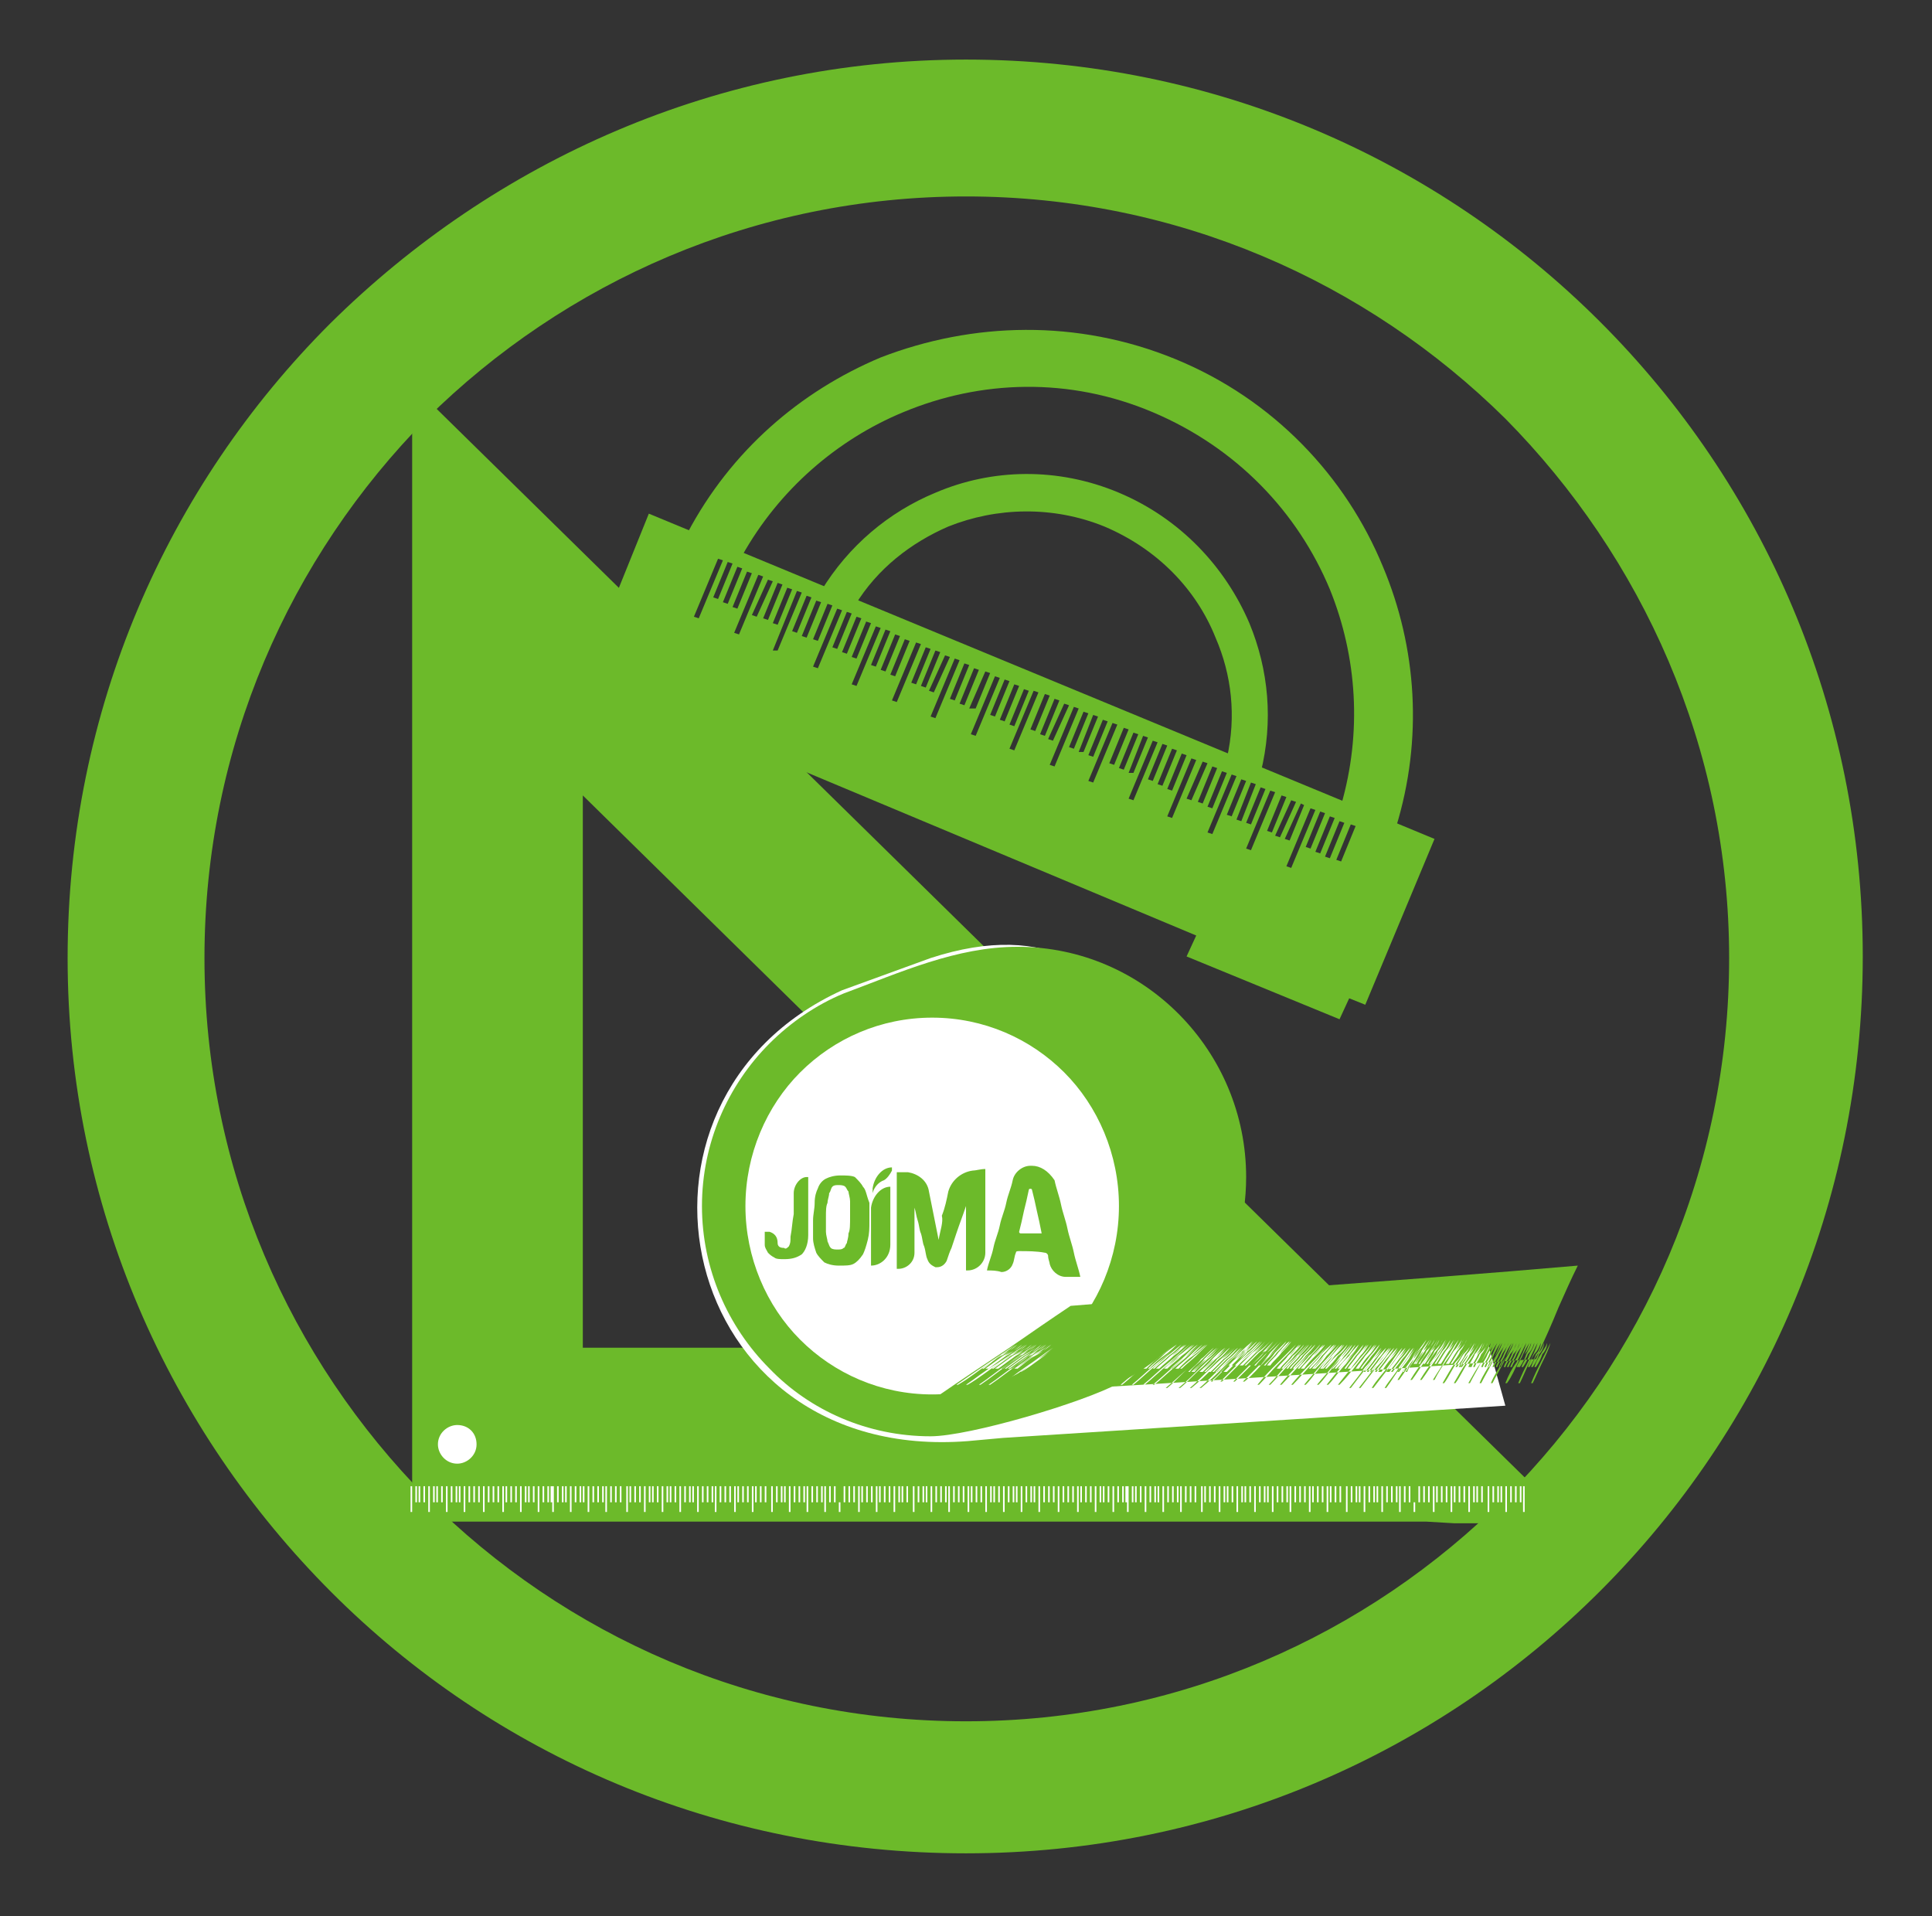
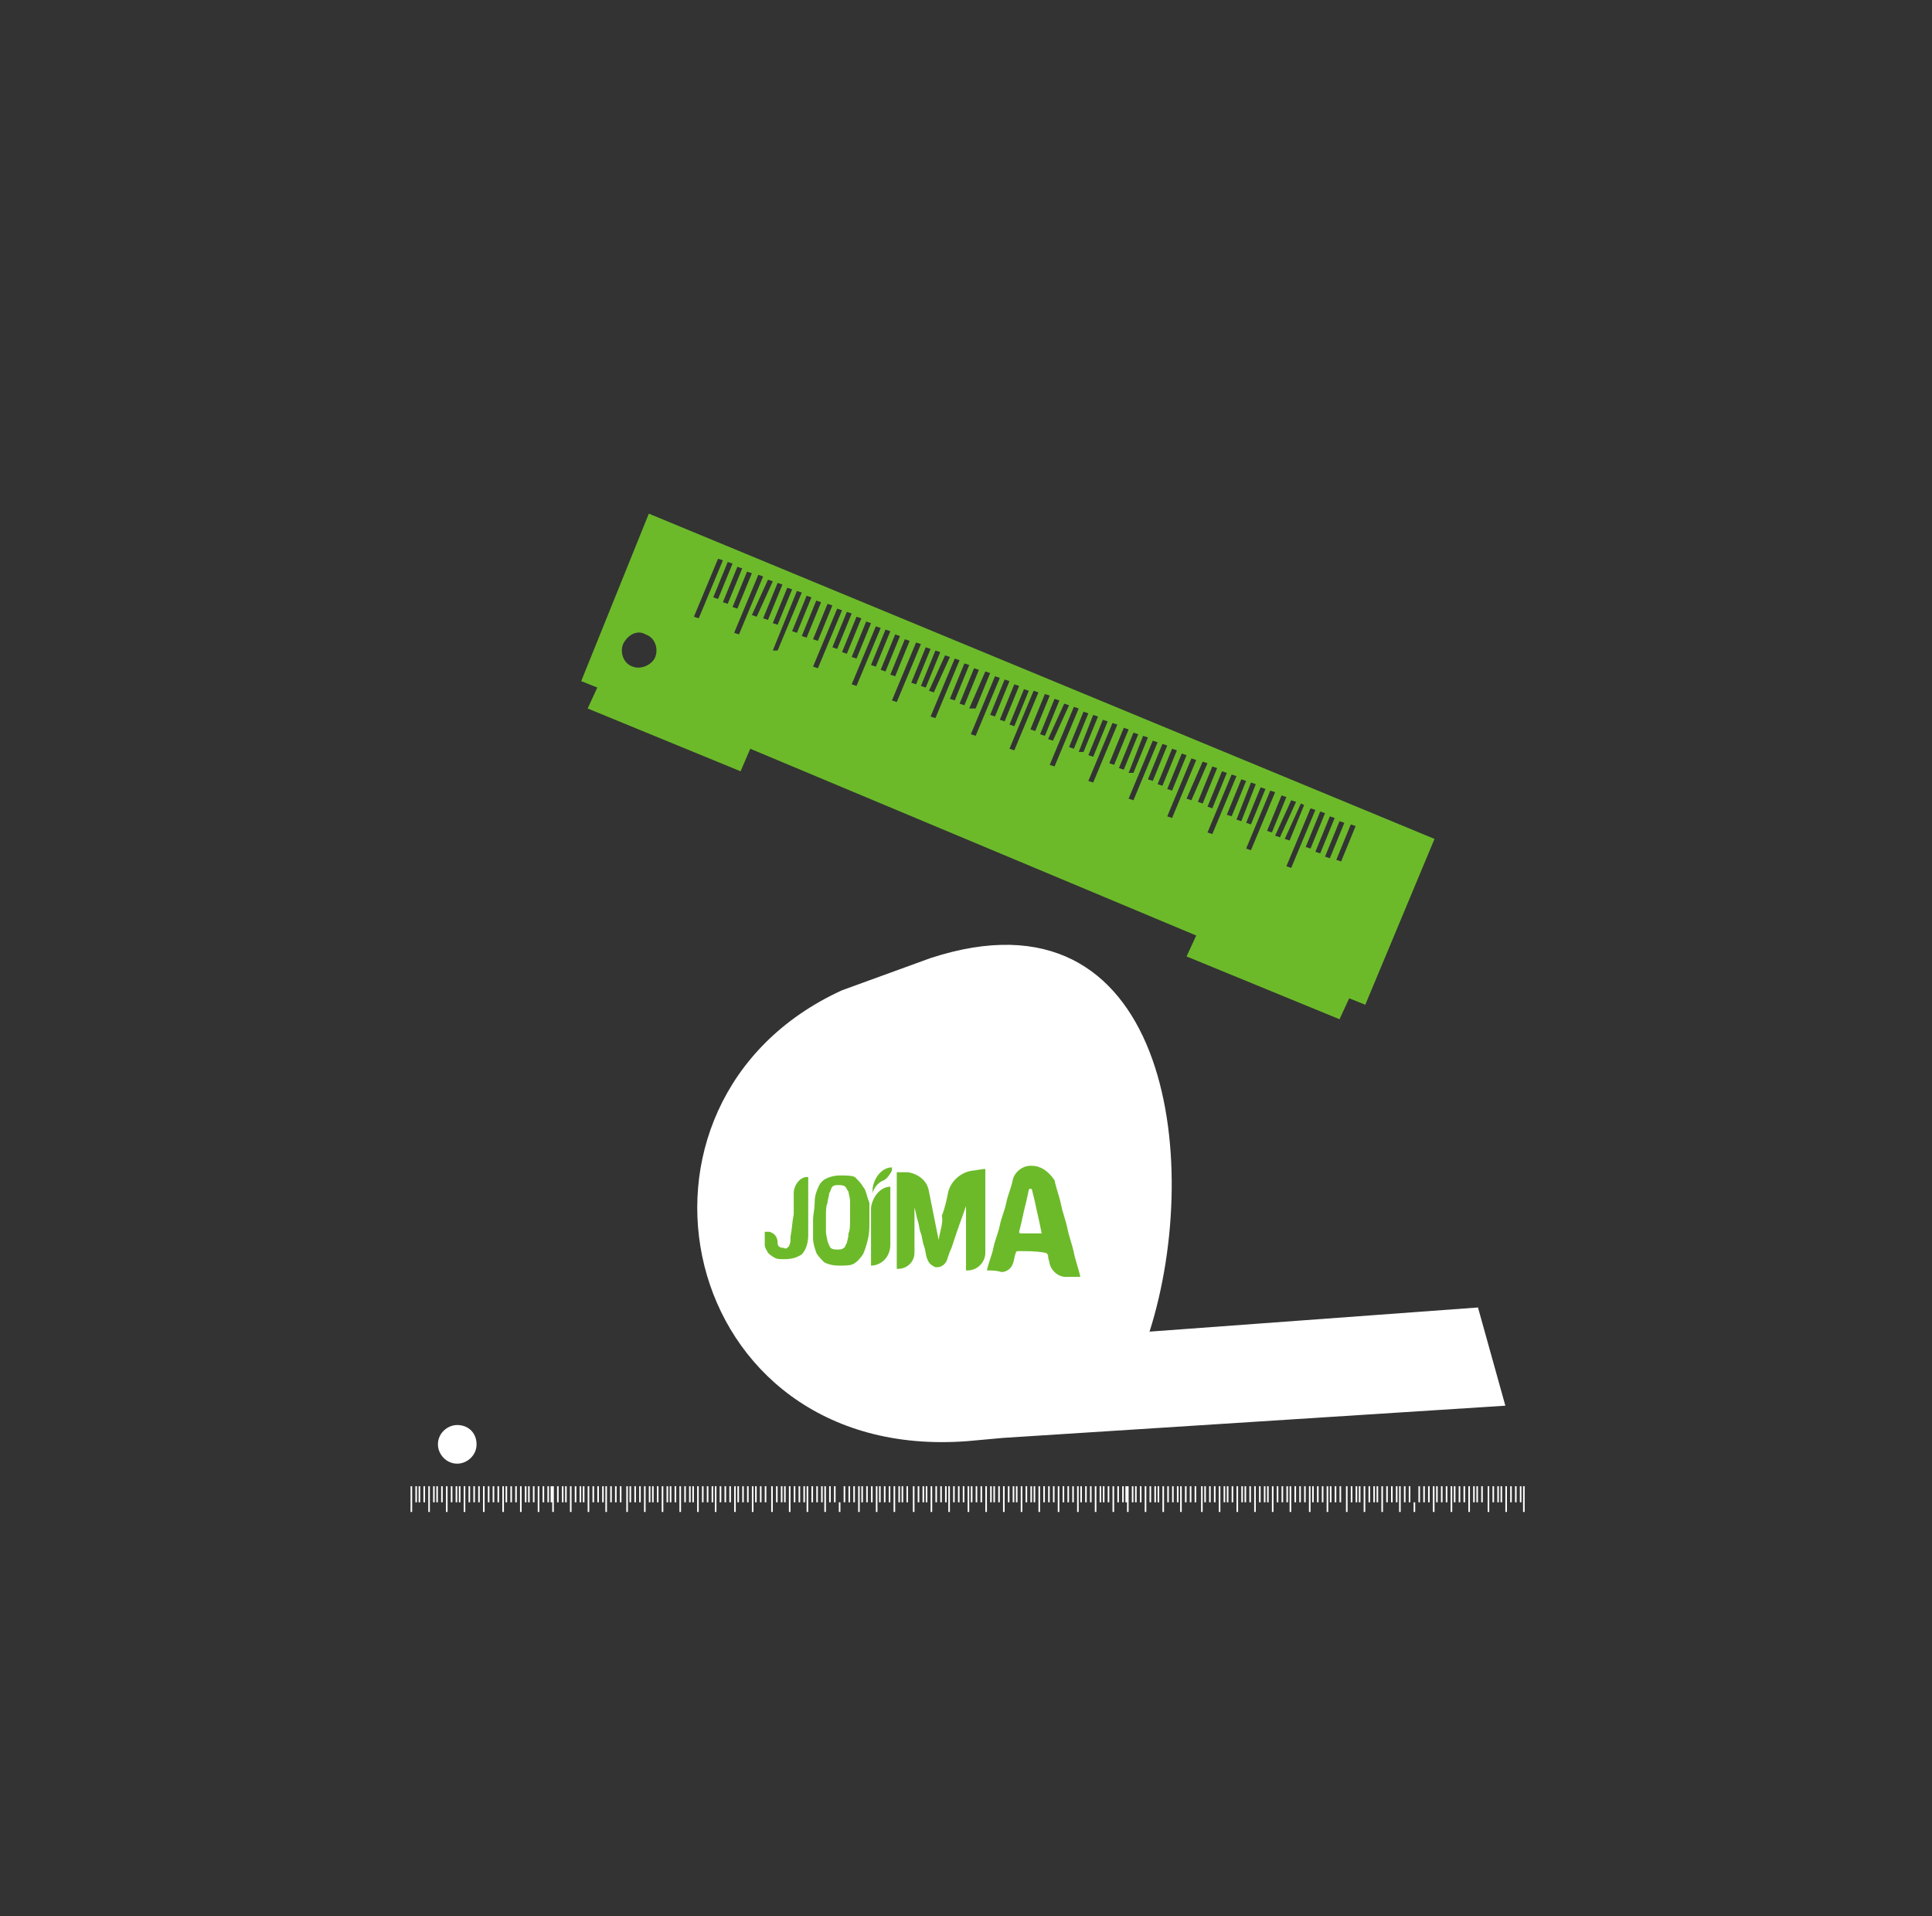
<svg xmlns="http://www.w3.org/2000/svg" id="Capa_1" x="0px" y="0px" viewBox="0 0 120 119" style="enable-background:new 0 0 120 119;" xml:space="preserve">
  <rect x="0" y="0" width="120" height="119" fill="#333333" stroke="none" />
  <style type="text/css">	.st0{fill:#6CBA2A;}	.st1{fill-rule:evenodd;clip-rule:evenodd;fill:#6CBA2A;}	.st2{fill-rule:evenodd;clip-rule:evenodd;fill:#FFFFFF;}	.st3{fill-rule:evenodd;clip-rule:evenodd;fill:#786EAC;}</style>
-   <path class="st0" d="M93.5,26C84.9,17.5,73.1,12.2,60,12.2S35.1,17.5,26.5,26C18,34.6,12.7,46.4,12.7,59.5S18,84.4,26.5,93 c8.6,8.6,20.4,13.9,33.5,13.9s24.9-5.3,33.5-13.9c8.6-8.6,13.9-20.4,13.9-33.5S102,34.6,93.5,26z M60,3.7c15.4,0,29.3,6.2,39.4,16.3 c10.1,10.1,16.3,24,16.3,39.4s-6.2,29.3-16.3,39.4c-10.1,10.1-24,16.3-39.4,16.3S30.7,109,20.6,98.9C10.5,88.8,4.2,74.9,4.2,59.5 s6.2-29.3,16.3-39.4C30.7,10,44.6,3.7,60,3.7z" />
-   <path class="st0" d="M76.2,47.1c0.6-2.6,0.3-5.2-0.7-7.5c-1.2-3-3.6-5.5-6.9-6.9c-3.2-1.3-6.7-1.2-9.7,0c-2.3,1-4.4,2.6-5.8,4.9 l-2.1-0.9c1.7-2.8,4.2-4.9,7.1-6.1c3.5-1.5,7.6-1.6,11.4,0c3.8,1.6,6.6,4.6,8.1,8.1c1.2,2.9,1.5,6.1,0.7,9.3L76.2,47.1L76.2,47.1z  M73,22.3c6.1,2.5,10.6,7.3,12.9,12.9c2.1,5,2.5,10.7,0.8,16.2L83.3,50c1.3-4.5,1-9.2-0.7-13.4c-2-4.8-5.8-8.8-11-11s-10.7-2-15.5,0 c-4.1,1.7-7.7,4.8-10,8.9l-3.4-1.4c2.7-5.1,7-8.8,12-10.9C60.4,20,66.9,19.8,73,22.3L73,22.3z" />
  <path class="st1" d="M83.9,51.2l0.3,0.1l-0.9,2.2l-0.3-0.1L83.9,51.2z M83.2,51l0.3,0.1l-0.9,2.2l-0.3-0.1L83.2,51z M82.6,50.7 l0.3,0.1L82,53l-0.3-0.1L82.6,50.7z M82,50.4l0.3,0.1l-0.9,2.2l-0.3-0.1L82,50.4z M81.4,50.2l0.3,0.1l-1.5,3.6l-0.3-0.1L81.4,50.2z  M80.8,49.9L81,50l-0.9,2.2l-0.3-0.1L80.8,49.9z M80.2,49.7l0.3,0.1L79.5,52l-0.3-0.1L80.2,49.7z M79.6,49.4l0.3,0.1l-0.9,2.2 l-0.3-0.1L79.6,49.4z M78.9,49.1l0.3,0.1l-1.5,3.6l-0.3-0.1L78.9,49.1z M78.3,48.9l0.3,0.1l-0.9,2.2l-0.3-0.1L78.3,48.9z M77.7,48.6 l0.3,0.1L77.1,51l-0.3-0.1L77.7,48.6z M77.1,48.4l0.3,0.1l-0.9,2.2l-0.3-0.1L77.1,48.4z M76.5,48.1l0.3,0.1l-1.5,3.6L75,51.7 L76.5,48.1z M75.9,47.9l0.3,0.1l-0.9,2.2l-0.3-0.1L75.9,47.9z M75.3,47.6l0.3,0.1l-0.9,2.2l-0.3-0.1L75.3,47.6z M74.7,47.3l0.3,0.1 L74,49.7l-0.3-0.1L74.7,47.3z M74,47.1l0.3,0.1l-1.5,3.6l-0.3-0.1L74,47.1z M63.6,42.8l0.3,0.1l-0.9,2.2L62.7,45L63.6,42.8z  M63,42.5l0.3,0.1l-0.9,2.2l-0.3-0.1L63,42.5z M62.4,42.2l0.3,0.1l-0.9,2.2l-0.3-0.1L62.4,42.2z M61.8,42l0.3,0.1l-1.5,3.6l-0.3-0.1 L61.8,42z M61.2,41.7l0.3,0.1l-0.9,2.2L60.2,44L61.2,41.7z M60.5,41.5l0.3,0.1l-0.9,2.2l-0.3-0.1L60.5,41.5z M59.9,41.2l0.3,0.1 l-0.9,2.2L59,43.4L59.9,41.2z M59.3,40.9l0.3,0.1l-1.5,3.6l-0.3-0.1L59.3,40.9z M58.7,40.7l0.3,0.1L58,43l-0.3-0.1L58.7,40.7z  M58.1,40.4l0.3,0.1l-0.9,2.2l-0.3-0.1L58.1,40.4z M57.5,40.2l0.3,0.1l-0.9,2.2l-0.3-0.1L57.5,40.2z M56.9,39.9l0.3,0.1l-1.5,3.6 l-0.3-0.1L56.9,39.9z M56.2,39.7l0.3,0.1L55.6,42l-0.3-0.1L56.2,39.7z M55.6,39.4l0.3,0.1L55,41.7l-0.3-0.1L55.6,39.4z M55,39.1 l0.3,0.1l-0.9,2.2l-0.3-0.1L55,39.1z M54.4,38.9l0.3,0.1l-1.5,3.6l-0.3-0.1L54.4,38.9z M73.4,46.8l0.3,0.1l-0.9,2.2L72.5,49 L73.4,46.8z M72.8,46.5l0.3,0.1l-0.9,2.2l-0.3-0.1L72.8,46.5z M72.2,46.2l0.3,0.1l-0.9,2.2l-0.3-0.1L72.2,46.2z M71.6,46l0.3,0.1 l-1.5,3.6l-0.3-0.1L71.6,46z M71,45.7l0.3,0.1l-0.9,2.2L70.1,48L71,45.7z M70.4,45.5l0.3,0.1l-0.9,2.2l-0.3-0.1L70.4,45.5z  M69.8,45.2l0.3,0.1l-0.9,2.2l-0.3-0.1L69.8,45.2z M69.1,44.9l0.3,0.1l-1.5,3.6l-0.3-0.1L69.1,44.9z M68.5,44.7l0.3,0.1L67.9,47 l-0.3-0.1L68.5,44.7z M67.9,44.4l0.3,0.1l-0.9,2.2L67,46.7L67.9,44.4z M67.3,44.2l0.3,0.1l-0.9,2.2l-0.3-0.1L67.3,44.2z M66.7,43.9 L67,44l-1.5,3.6l-0.3-0.1L66.7,43.9z M66.1,43.7l0.3,0.1L65.4,46l-0.3-0.1L66.1,43.7z M65.5,43.4l0.3,0.1l-0.9,2.2l-0.3-0.1 L65.5,43.4z M64.9,43.1l0.3,0.1l-0.9,2.2l-0.3-0.1L64.9,43.1z M64.2,42.9l0.3,0.1L63,46.6l-0.3-0.1L64.2,42.9z M53.8,38.6l0.3,0.1 l-0.9,2.2l-0.3-0.1L53.8,38.6z M53.2,38.3l0.3,0.1l-0.9,2.2l-0.3-0.1L53.2,38.3z M52.6,38l0.3,0.1l-0.9,2.2l-0.3-0.1L52.6,38z  M52,37.8l0.3,0.1l-1.5,3.6l-0.3-0.1L52,37.8z M51.4,37.5l0.3,0.1l-0.9,2.2l-0.3-0.1L51.4,37.5z M50.7,37.3l0.3,0.1l-0.9,2.2 l-0.3-0.1L50.7,37.3z M50.1,37l0.3,0.1l-0.9,2.2l-0.3-0.1L50.1,37z M49.5,36.7l0.3,0.1l-1.5,3.6L48,40.4L49.5,36.7z M48.9,36.5 l0.3,0.1l-0.9,2.2L48,38.7L48.9,36.5z M48.3,36.2l0.3,0.1l-0.9,2.2l-0.3-0.1L48.3,36.2z M47.7,36l0.3,0.1L47,38.3l-0.3-0.1L47.7,36z  M47.1,35.7l0.3,0.1l-1.5,3.6l-0.3-0.1L47.1,35.7z M46.4,35.5l0.3,0.1l-0.9,2.2l-0.3-0.1L46.4,35.5z M45.8,35.2l0.3,0.1l-0.9,2.2 l-0.3-0.1L45.8,35.2z M45.2,34.9l0.3,0.1l-0.9,2.2l-0.3-0.1L45.2,34.9z M44.6,34.7l0.3,0.1l-1.5,3.6l-0.3-0.1L44.6,34.7z M40.1,39.4 c0.6,0.2,0.8,0.9,0.6,1.4c-0.2,0.5-0.9,0.8-1.4,0.6c-0.6-0.2-0.8-0.9-0.6-1.4C39,39.4,39.6,39.1,40.1,39.4z M40.3,31.9l48.8,20.2 l-4.3,10.3l-1-0.4l-0.6,1.3l-9.5-3.9l0.6-1.3L46.6,46.5L46,47.9L36.5,44l0.6-1.3l-1-0.4L40.3,31.9L40.3,31.9z" />
-   <path class="st0" d="M36.2,83.7h34.9L36.2,49.4V83.7z M30.2,88.5c0.7,0,1.2,0.5,1.2,1.2c0,0.7-0.6,1.2-1.2,1.2 c-0.7,0-1.2-0.6-1.2-1.2C29,89.1,29.5,88.5,30.2,88.5z M94.7,92.3h0.1v1.6h-0.1V92.3z M94.4,92.3h0.1v1h-0.1V92.3z M94.1,92.3h0.1v1 h-0.1V92.3z M93.8,92.3h0.1v1h-0.1V92.3z M93.5,92.3h0.1v1.6h-0.1V92.3z M93.3,92.3h0.1v1h-0.1V92.3z M93,92.3h0.1v1H93V92.3z  M92.7,92.3h0.1v1h-0.1V92.3z M92.4,92.3h0.1v1.6h-0.1V92.3z M87.8,92.3h0.1v1h-0.1V92.3z M87.5,92.3h0.1v1h-0.1V92.3z M87.2,92.3 h0.1v1h-0.1V92.3z M87,92.3h0.1v1.6H87V92.3z M86.7,92.3h0.1v1h-0.1V92.3z M86.4,92.3h0.1v1h-0.1V92.3z M86.1,92.3h0.1v1h-0.1V92.3z  M85.8,92.3H86v1.6h-0.1V92.3z M85.6,92.3h0.1v1h-0.1V92.3z M85.3,92.3h0.1v1h-0.1V92.3z M85,92.3h0.1v1H85V92.3z M84.7,92.3h0.1 v1.6h-0.1V92.3z M84.5,92.3h0.1v1h-0.1V92.3z M84.2,92.3h0.1v1h-0.1V92.3z M83.9,92.3H84v1h-0.1V92.3z M83.6,92.3h0.1v1.6h-0.1V92.3 z M92,92.3h0.1v1H92V92.3z M91.8,92.3h0.1v1h-0.1V92.3z M91.5,92.3h0.1v1h-0.1V92.3z M91.2,92.3h0.1v1.6h-0.1V92.3z M90.9,92.3H91v1 h-0.1V92.3z M90.6,92.3h0.1v1h-0.1V92.3z M90.4,92.3h0.1v1h-0.1V92.3z M90.1,92.3h0.1v1.6h-0.1V92.3z M89.8,92.3h0.1v1h-0.1V92.3z  M89.5,92.3h0.1v1h-0.1V92.3z M89.2,92.3h0.1v1h-0.1V92.3z M89,92.3h0.1v1.6H89V92.3z M88.7,92.3h0.1v1h-0.1V92.3z M88.4,92.3h0.1v1 h-0.1V92.3z M88.1,92.3h0.1v1h-0.1V92.3z M87.9,92.3H88v1.6h-0.1V92.3z M83.2,92.3h0.1v1h-0.1V92.3z M82.9,92.3h0.1v1h-0.1V92.3z  M82.7,92.3h0.1v1h-0.1V92.3z M82.4,92.3h0.1v1.6h-0.1V92.3z M82.1,92.3h0.1v1h-0.1V92.3z M81.8,92.3h0.1v1h-0.1V92.3z M81.6,92.3 h0.1v1h-0.1V92.3z M81.3,92.3h0.1v1.6h-0.1V92.3z M81,92.3h0.1v1H81V92.3z M80.7,92.3h0.1v1h-0.1V92.3z M80.4,92.3h0.1v1h-0.1V92.3z  M80.2,92.3h0.1v1.6h-0.1V92.3z M79.9,92.3H80v1h-0.1V92.3z M79.6,92.3h0.1v1h-0.1V92.3z M79.3,92.3h0.1v1h-0.1V92.3z M79,92.3h0.1 v1.6H79V92.3z M78.8,92.3h0.1v1h-0.1V92.3z M78.5,92.3h0.1v1h-0.1V92.3z M78.2,92.3h0.1v1h-0.1V92.3z M77.9,92.3H78v1.6h-0.1V92.3z  M77.6,92.3h0.1v1h-0.1V92.3z M77.4,92.3h0.1v1h-0.1V92.3z M77.1,92.3h0.1v1h-0.1V92.3z M76.8,92.3h0.1v1.6h-0.1V92.3z M76.5,92.3 h0.1v1h-0.1V92.3z M76.3,92.3h0.1v1h-0.1V92.3z M76,92.3h0.1v1H76V92.3z M75.7,92.3h0.1v1.6h-0.1V92.3z M75.4,92.3h0.1v1h-0.1V92.3z  M75.1,92.3h0.1v1h-0.1V92.3z M74.9,92.3H75v1h-0.1V92.3z M74.6,92.3h0.1v1.6h-0.1V92.3z M69.9,92.3h0.1v1h-0.1V92.3z M69.7,92.3 h0.1v1h-0.1V92.3z M69.4,92.3h0.1v1h-0.1V92.3z M69.1,92.3h0.1v1.6h-0.1V92.3z M68.8,92.3h0.1v1h-0.1V92.3z M68.6,92.3h0.1v1h-0.1 V92.3z M68.3,92.3h0.1v1h-0.1V92.3z M68,92.3h0.1v1.6H68V92.3z M67.7,92.3h0.1v1h-0.1V92.3z M67.4,92.3h0.1v1h-0.1V92.3z M67.2,92.3 h0.1v1h-0.1V92.3z M66.9,92.3H67v1.6h-0.1V92.3z M66.6,92.3h0.1v1h-0.1V92.3z M66.3,92.3h0.1v1h-0.1V92.3z M66,92.3h0.1v1H66V92.3z  M65.8,92.3h0.1v1.6h-0.1V92.3z M74.2,92.3h0.1v1h-0.1V92.3z M73.9,92.3H74v1h-0.1V92.3z M73.6,92.3h0.1v1h-0.1V92.3z M73.4,92.3 h0.1v1.6h-0.1V92.3z M73.1,92.3h0.1v1h-0.1V92.3z M72.8,92.3h0.1v1h-0.1V92.3z M72.5,92.3h0.1v1h-0.1V92.3z M72.2,92.3h0.1v1.6h-0.1 V92.3z M72,92.3h0.1v1H72V92.3z M71.7,92.3h0.1v1h-0.1V92.3z M71.4,92.3h0.1v1h-0.1V92.3z M71.1,92.3h0.1v1.6h-0.1V92.3z M70.8,92.3 H71v1h-0.1V92.3z M70.6,92.3h0.1v1h-0.1V92.3z M70.3,92.3h0.1v1h-0.1V92.3z M70,92.3h0.1v1.6H70V92.3z M65.4,92.3h0.1v1h-0.1V92.3z  M65.1,92.3h0.1v1h-0.1V92.3z M64.8,92.3h0.1v1h-0.1V92.3z M64.5,92.3h0.1v1.6h-0.1V92.3z M64.3,92.3h0.1v1h-0.1V92.3z M64,92.3h0.1 v1H64V92.3z M63.7,92.3h0.1v1h-0.1V92.3z M63.4,92.3h0.1v1.6h-0.1V92.3z M63.1,92.3h0.1v1h-0.1V92.3z M62.9,92.3H63v1h-0.1V92.3z  M62.6,92.3h0.1v1h-0.1V92.3z M62.3,92.3h0.1v1.6h-0.1V92.3z M62,92.3h0.1v1H62V92.3z M61.7,92.3h0.1v1h-0.1V92.3z M61.5,92.3h0.1v1 h-0.1V92.3z M61.2,92.3h0.1v1.6h-0.1V92.3z M60.9,92.3H61v1h-0.1V92.3z M60.6,92.3h0.1v1h-0.1V92.3z M60.4,92.3h0.1v1h-0.1V92.3z  M60.1,92.3h0.1v1.6h-0.1V92.3z M59.8,92.3h0.1v1h-0.1V92.3z M59.5,92.3h0.1v1h-0.1V92.3z M59.2,92.3h0.1v1h-0.1V92.3z M59,92.3h0.1 v1.6H59V92.3z M58.7,92.3h0.1v1h-0.1V92.3z M58.4,92.3h0.1v1h-0.1V92.3z M58.1,92.3h0.1v1h-0.1V92.3z M57.8,92.3H58v1.6h-0.1V92.3z  M57.6,92.3h0.1v1h-0.1V92.3z M57.3,92.3h0.1v1h-0.1V92.3z M57,92.3h0.1v1H57V92.3z M56.7,92.3h0.1v1.6h-0.1V92.3z M52.1,92.3h0.1v1 h-0.1V92.3z M51.8,92.3h0.1v1h-0.1V92.3z M51.5,92.3h0.1v1h-0.1V92.3z M51.3,92.3h0.1v1.6h-0.1V92.3z M51,92.3h0.1v1H51V92.3z  M50.7,92.3h0.1v1h-0.1V92.3z M50.4,92.3h0.1v1h-0.1V92.3z M50.1,92.3h0.1v1.6h-0.1V92.3z M49.9,92.3H50v1h-0.1V92.3z M49.6,92.3 h0.1v1h-0.1V92.3z M49.3,92.3h0.1v1h-0.1V92.3z M49,92.3h0.1v1.6H49V92.3z M48.8,92.3h0.1v1h-0.1V92.3z M48.5,92.3h0.1v1h-0.1V92.3z  M48.2,92.3h0.1v1h-0.1V92.3z M47.9,92.3H48v1.6h-0.1V92.3z M56.3,92.3h0.1v1h-0.1V92.3z M56.1,92.3h0.1v1h-0.1V92.3z M55.8,92.3 h0.1v1h-0.1V92.3z M55.5,92.3h0.1v1.6h-0.1V92.3z M55.2,92.3h0.1v1h-0.1V92.3z M54.9,92.3h0.1v1h-0.1V92.3z M54.7,92.3h0.1v1h-0.1 V92.3z M54.4,92.3h0.1v1.6h-0.1V92.3z M54.1,92.3h0.1v1h-0.1V92.3z M53.8,92.3h0.1v1h-0.1V92.3z M53.5,92.3h0.1v1h-0.1V92.3z  M53.3,92.3h0.1v1.6h-0.1V92.3z M53,92.3h0.1v1H53V92.3z M52.7,92.3h0.1v1h-0.1V92.3z M52.4,92.3h0.1v1h-0.1V92.3z M52.2,92.3h0.1 v1.6h-0.1V92.3z M47.5,92.3h0.1v1h-0.1V92.3z M47.2,92.3h0.1v1h-0.1V92.3z M47,92.3h0.1v1H47V92.3z M46.7,92.3h0.1v1.6h-0.1V92.3z  M46.4,92.3h0.1v1h-0.1V92.3z M46.1,92.3h0.1v1h-0.1V92.3z M45.9,92.3H46v1h-0.1V92.3z M45.6,92.3h0.1v1.6h-0.1V92.3z M45.3,92.3 h0.1v1h-0.1V92.3z M45,92.3h0.1v1H45V92.3z M44.7,92.3h0.1v1h-0.1V92.3z M44.5,92.3h0.1v1.6h-0.1V92.3z M44.2,92.3h0.1v1h-0.1V92.3z  M43.9,92.3H44v1h-0.1V92.3z M43.6,92.3h0.1v1h-0.1V92.3z M43.3,92.3h0.1v1.6h-0.1V92.3z M43.1,92.3h0.1v1h-0.1V92.3z M42.8,92.3 h0.1v1h-0.1V92.3z M42.5,92.3h0.1v1h-0.1V92.3z M42.2,92.3h0.1v1.6h-0.1V92.3z M41.9,92.3h0.1v1h-0.1V92.3z M41.7,92.3h0.1v1h-0.1 V92.3z M41.4,92.3h0.1v1h-0.1V92.3z M41.1,92.3h0.1v1.6h-0.1V92.3z M40.8,92.3h0.1v1h-0.1V92.3z M40.6,92.3h0.1v1h-0.1V92.3z  M40.3,92.3h0.1v1h-0.1V92.3z M40,92.3h0.1v1.6H40V92.3z M39.7,92.3h0.1v1h-0.1V92.3z M39.4,92.3h0.1v1h-0.1V92.3z M39.2,92.3h0.1v1 h-0.1V92.3z M38.9,92.3H39v1.6h-0.1V92.3z M34.2,92.3h0.1v1h-0.1V92.3z M34,92.3h0.1v1H34V92.3z M33.7,92.3h0.1v1h-0.1V92.3z  M33.4,92.3h0.1v1.6h-0.1V92.3z M33.1,92.3h0.1v1h-0.1V92.3z M32.9,92.3H33v1h-0.1V92.3z M32.6,92.3h0.1v1h-0.1V92.3z M32.3,92.3 h0.1v1.6h-0.1V92.3z M32,92.3h0.1v1H32V92.3z M31.7,92.3h0.1v1h-0.1V92.3z M31.5,92.3h0.1v1h-0.1V92.3z M31.2,92.3h0.1v1.6h-0.1 V92.3z M30.9,92.3H31v1h-0.1V92.3z M30.6,92.3h0.1v1h-0.1V92.3z M30.3,92.3h0.1v1h-0.1V92.3z M30.1,92.3h0.1v1.6h-0.1V92.3z  M38.5,92.3h0.1v1h-0.1V92.3z M38.2,92.3h0.1v1h-0.1V92.3z M37.9,92.3H38v1h-0.1V92.3z M37.7,92.3h0.1v1.6h-0.1V92.3z M37.4,92.3 h0.1v1h-0.1V92.3z M37.1,92.3h0.1v1h-0.1V92.3z M36.8,92.3h0.1v1h-0.1V92.3z M36.5,92.3h0.1v1.6h-0.1V92.3z M36.3,92.3h0.1v1h-0.1 V92.3z M36,92.3h0.1v1H36V92.3z M35.7,92.3h0.1v1h-0.1V92.3z M35.4,92.3h0.1v1.6h-0.1V92.3z M35.1,92.3h0.1v1h-0.1V92.3z M34.9,92.3 H35v1h-0.1V92.3z M34.6,92.3h0.1v1h-0.1V92.3z M34.3,92.3h0.1v1.6h-0.1V92.3z M29.7,92.3h0.1v1h-0.1V92.3z M29.4,92.3h0.1v1h-0.1 V92.3z M29.1,92.3h0.1v1h-0.1V92.3z M28.8,92.3h0.1v1.6h-0.1V92.3z M28.6,92.3h0.1v1h-0.1V92.3z M28.3,92.3h0.1v1h-0.1V92.3z  M28,92.3h0.1v1H28V92.3z M27.7,92.3h0.1v1.6h-0.1V92.3z M27.4,92.3h0.1v1h-0.1V92.3z M27.2,92.3h0.1v1h-0.1V92.3z M26.9,92.3H27v1 h-0.1V92.3z M26.6,92.3h0.1v1.6h-0.1V92.3z M26.3,92.3h0.1v1h-0.1V92.3z M26,92.3h0.1v1H26V92.3z M25.8,92.3h0.1v1h-0.1V92.3z  M25.5,92.3h0.1v1.6h-0.1V92.3z M88.6,94.5h-63V23.9l72,70.7h-7.3L88.6,94.5z" />
  <path class="st2" d="M94.6,92.3h0.1v1.6h-0.1V92.3z M94.4,92.3h0.1v1h-0.1V92.3z M94.1,92.3h0.1v1h-0.1V92.3z M93.8,92.3h0.1v1h-0.1 V92.3z M93.5,92.3h0.1v1.6h-0.1V92.3z M93.2,92.3h0.1v1h-0.1V92.3z M93,92.3h0.1v1H93V92.3z M92.7,92.3h0.1v1h-0.1V92.3z M92.4,92.3 h0.1v1.6h-0.1V92.3z M87.8,92.3h0.1v1h-0.1V92.3z M87.5,92.3h0.1v1h-0.1V92.3z M87.2,92.3h0.1v1h-0.1V92.3z M86.9,92.3h0.1v1.6h-0.1 V92.3z M86.7,92.3h0.1v1h-0.1V92.3z M86.4,92.3h0.1v1h-0.1V92.3z M86.1,92.3h0.1v1h-0.1V92.3z M85.8,92.3h0.1v1.6h-0.1V92.3z  M85.5,92.3h0.1v1h-0.1V92.3z M85.3,92.3h0.1v1h-0.1V92.3z M85,92.3h0.1v1H85V92.3z M84.7,92.3h0.1v1.6h-0.1V92.3z M84.4,92.3h0.1v1 h-0.1V92.3z M84.2,92.3h0.1v1h-0.1V92.3z M83.9,92.3H84v1h-0.1V92.3z M83.6,92.3h0.1v1.6h-0.1V92.3z M92,92.3h0.1v1H92V92.3z  M91.7,92.3h0.1v1h-0.1V92.3z M91.5,92.3h0.1v1h-0.1V92.3z M91.2,92.3h0.1v1.6h-0.1V92.3z M90.9,92.3H91v1h-0.1V92.3z M90.6,92.3 h0.1v1h-0.1V92.3z M90.3,92.3h0.1v1h-0.1V92.3z M90.1,92.3h0.1v1.6h-0.1V92.3z M89.8,92.3h0.1v1h-0.1V92.3z M89.5,92.3h0.1v1h-0.1 V92.3z M89.2,92.3h0.1v1h-0.1V92.3z M89,92.3h0.1v1.6H89V92.3z M88.7,92.3h0.1v1h-0.1V92.3z M88.4,92.3h0.1v1h-0.1V92.3z M88.1,92.3 h0.1v1h-0.1V92.3z M87.8,92.3h0.1v1.6h-0.1V92.3z M83.2,92.3h0.1v1h-0.1V92.3z M82.9,92.3H83v1h-0.1V92.3z M82.6,92.3h0.1v1h-0.1 V92.3z M82.4,92.3h0.1v1.6h-0.1V92.3z M82.1,92.3h0.1v1h-0.1V92.3z M81.8,92.3h0.1v1h-0.1V92.3z M81.5,92.3h0.1v1h-0.1V92.3z  M81.3,92.3h0.1v1.6h-0.1V92.3z M81,92.3h0.1v1H81V92.3z M80.7,92.3h0.1v1h-0.1V92.3z M80.4,92.3h0.1v1h-0.1V92.3z M80.1,92.3h0.1 v1.6h-0.1V92.3z M79.9,92.3H80v1h-0.1V92.3z M79.6,92.3h0.1v1h-0.1V92.3z M79.3,92.3h0.1v1h-0.1V92.3z M79,92.3h0.1v1.6H79V92.3z  M78.7,92.3h0.1v1h-0.1V92.3z M78.5,92.3h0.1v1h-0.1V92.3z M78.2,92.3h0.1v1h-0.1V92.3z M77.9,92.3H78v1.6h-0.1V92.3z M77.6,92.3 h0.1v1h-0.1V92.3z M77.3,92.3h0.1v1h-0.1V92.3z M77.1,92.3h0.1v1h-0.1V92.3z M76.8,92.3h0.1v1.6h-0.1V92.3z M76.5,92.3h0.1v1h-0.1 V92.3z M76.2,92.3h0.1v1h-0.1V92.3z M76,92.3h0.1v1H76V92.3z M75.7,92.3h0.1v1.6h-0.1V92.3z M75.4,92.3h0.1v1h-0.1V92.3z M75.1,92.3 h0.1v1h-0.1V92.3z M74.8,92.3h0.1v1h-0.1V92.3z M74.6,92.3h0.1v1.6h-0.1V92.3z M69.9,92.3H70v1h-0.1V92.3z M69.7,92.3h0.1v1h-0.1 V92.3z M69.4,92.3h0.1v1h-0.1V92.3z M69.1,92.3h0.1v1.6h-0.1V92.3z M68.8,92.3h0.1v1h-0.1V92.3z M68.5,92.3h0.1v1h-0.1V92.3z  M68.3,92.3h0.1v1h-0.1V92.3z M68,92.3h0.1v1.6H68V92.3z M67.7,92.3h0.1v1h-0.1V92.3z M67.4,92.3h0.1v1h-0.1V92.3z M67.1,92.3h0.1v1 h-0.1V92.3z M66.9,92.3H67v1.6h-0.1V92.3z M66.6,92.3h0.1v1h-0.1V92.3z M66.3,92.3h0.1v1h-0.1V92.3z M66,92.3h0.1v1H66V92.3z  M65.7,92.3h0.1v1.6h-0.1V92.3z M74.2,92.3h0.1v1h-0.1V92.3z M73.9,92.3H74v1h-0.1V92.3z M73.6,92.3h0.1v1h-0.1V92.3z M73.3,92.3 h0.1v1.6h-0.1V92.3z M73.1,92.3h0.1v1h-0.1V92.3z M72.8,92.3h0.1v1h-0.1V92.3z M72.5,92.3h0.1v1h-0.1V92.3z M72.2,92.3h0.1v1.6h-0.1 V92.3z M71.9,92.3H72v1h-0.1V92.3z M71.7,92.3h0.1v1h-0.1V92.3z M71.4,92.3h0.1v1h-0.1V92.3z M71.1,92.3h0.1v1.6h-0.1V92.3z  M70.8,92.3h0.1v1h-0.1V92.3z M70.5,92.3h0.1v1h-0.1V92.3z M70.3,92.3h0.1v1h-0.1V92.3z M70,92.3h0.1v1.6H70V92.3z M65.4,92.3h0.1v1 h-0.1V92.3z M65.1,92.3h0.1v1h-0.1V92.3z M64.8,92.3h0.1v1h-0.1V92.3z M64.5,92.3h0.1v1.6h-0.1V92.3z M64.2,92.3h0.1v1h-0.1V92.3z  M64,92.3h0.1v1H64V92.3z M63.7,92.3h0.1v1h-0.1V92.3z M63.4,92.3h0.1v1.6h-0.1V92.3z M63.1,92.3h0.1v1h-0.1V92.3z M62.8,92.3H63v1 h-0.1V92.3z M62.6,92.3h0.1v1h-0.1V92.3z M62.3,92.3h0.1v1.6h-0.1V92.3z M62,92.3h0.1v1H62V92.3z M61.7,92.3h0.1v1h-0.1V92.3z  M61.5,92.3h0.1v1h-0.1V92.3z M61.2,92.3h0.1v1.6h-0.1V92.3z M60.9,92.3H61v1h-0.1V92.3z M60.6,92.3h0.1v1h-0.1V92.3z M60.3,92.3 h0.1v1h-0.1V92.3z M60.1,92.3h0.1v1.6h-0.1V92.3z M59.8,92.3h0.1v1h-0.1V92.3z M59.5,92.3h0.1v1h-0.1V92.3z M59.2,92.3h0.1v1h-0.1 V92.3z M58.9,92.3h0.1v1.6h-0.1V92.3z M58.7,92.3h0.1v1h-0.1V92.3z M58.4,92.3h0.1v1h-0.1V92.3z M58.1,92.3h0.1v1h-0.1V92.3z  M57.8,92.3h0.1v1.6h-0.1V92.3z M57.5,92.3h0.1v1h-0.1V92.3z M57.3,92.3h0.1v1h-0.1V92.3z M57,92.3h0.1v1H57V92.3z M56.7,92.3h0.1 v1.6h-0.1V92.3z M52.1,92.3h0.1v1h-0.1V92.3z M51.8,92.3h0.1v1h-0.1V92.3z M51.5,92.3h0.1v1h-0.1V92.3z M51.2,92.3h0.1v1.6h-0.1 V92.3z M51,92.3h0.1v1H51V92.3z M50.7,92.3h0.1v1h-0.1V92.3z M50.4,92.3h0.1v1h-0.1V92.3z M50.1,92.3h0.1v1.6h-0.1V92.3z M49.8,92.3 H50v1h-0.1V92.3z M49.6,92.3h0.1v1h-0.1V92.3z M49.3,92.3h0.1v1h-0.1V92.3z M49,92.3h0.1v1.6H49V92.3z M48.7,92.3h0.1v1h-0.1V92.3z  M48.5,92.3h0.1v1h-0.1V92.3z M48.2,92.3h0.1v1h-0.1V92.3z M47.9,92.3H48v1.6h-0.1V92.3z M56.3,92.3h0.1v1h-0.1V92.3z M56,92.3h0.1 v1H56V92.3z M55.8,92.3h0.1v1h-0.1V92.3z M55.5,92.3h0.1v1.6h-0.1V92.3z M55.2,92.3h0.1v1h-0.1V92.3z M54.9,92.3H55v1h-0.1V92.3z  M54.6,92.3h0.1v1h-0.1V92.3z M54.4,92.3h0.1v1.6h-0.1V92.3z M54.1,92.3h0.1v1h-0.1V92.3z M53.8,92.3h0.1v1h-0.1V92.3z M53.5,92.3 h0.1v1h-0.1V92.3z M53.3,92.3h0.1v1.6h-0.1V92.3z M53,92.3h0.1v1H53V92.3z M52.7,92.3h0.1v1h-0.1V92.3z M52.4,92.3h0.1v1h-0.1V92.3z  M52.1,92.3h0.1v1.6h-0.1V92.3z M47.5,92.3h0.1v1h-0.1V92.3z M47.2,92.3h0.1v1h-0.1V92.3z M46.9,92.3h0.1v1h-0.1V92.3z M46.7,92.3 h0.1v1.6h-0.1V92.3z M46.4,92.3h0.1v1h-0.1V92.3z M46.1,92.3h0.1v1h-0.1V92.3z M45.8,92.3h0.1v1h-0.1V92.3z M45.6,92.3h0.1v1.6h-0.1 V92.3z M45.3,92.3h0.1v1h-0.1V92.3z M45,92.3h0.1v1H45V92.3z M44.7,92.3h0.1v1h-0.1V92.3z M44.4,92.3h0.1v1.6h-0.1V92.3z M44.2,92.3 h0.1v1h-0.1V92.3z M43.9,92.3H44v1h-0.1V92.3z M43.6,92.3h0.1v1h-0.1V92.3z M43.3,92.3h0.1v1.6h-0.1V92.3z M43,92.3h0.1v1H43V92.3z  M42.8,92.3h0.1v1h-0.1V92.3z M42.5,92.3h0.1v1h-0.1V92.3z M42.2,92.3h0.1v1.6h-0.1V92.3z M41.9,92.3H42v1h-0.1V92.3z M41.6,92.3 h0.1v1h-0.1V92.3z M41.4,92.3h0.1v1h-0.1V92.3z M41.1,92.3h0.1v1.6h-0.1V92.3z M40.8,92.3h0.1v1h-0.1V92.3z M40.5,92.3h0.1v1h-0.1 V92.3z M40.3,92.3h0.1v1h-0.1V92.3z M40,92.3h0.1v1.6H40V92.3z M39.7,92.3h0.1v1h-0.1V92.3z M39.4,92.3h0.1v1h-0.1V92.3z M39.1,92.3 h0.1v1h-0.1V92.3z M38.9,92.3H39v1.6h-0.1V92.3z M34.2,92.3h0.1v1h-0.1V92.3z M34,92.3h0.1v1H34V92.3z M33.7,92.3h0.1v1h-0.1V92.3z  M33.4,92.3h0.1v1.6h-0.1V92.3z M33.1,92.3h0.1v1h-0.1V92.3z M32.8,92.3h0.1v1h-0.1V92.3z M32.6,92.3h0.1v1h-0.1V92.3z M32.3,92.3 h0.1v1.6h-0.1V92.3z M32,92.3h0.1v1H32V92.3z M31.7,92.3h0.1v1h-0.1V92.3z M31.4,92.3h0.1v1h-0.1V92.3z M31.2,92.3h0.1v1.6h-0.1 V92.3z M30.9,92.3H31v1h-0.1V92.3z M30.6,92.3h0.1v1h-0.1V92.3z M30.3,92.3h0.1v1h-0.1V92.3z M30,92.3h0.1v1.6H30V92.3z M38.5,92.3 h0.1v1h-0.1V92.3z M38.2,92.3h0.1v1h-0.1V92.3z M37.9,92.3H38v1h-0.1V92.3z M37.6,92.3h0.1v1.6h-0.1V92.3z M37.4,92.3h0.1v1h-0.1 V92.3z M37.1,92.3h0.1v1h-0.1V92.3z M36.8,92.3h0.1v1h-0.1V92.3z M36.5,92.3h0.1v1.6h-0.1V92.3z M36.2,92.3h0.1v1h-0.1V92.3z  M36,92.3h0.1v1H36V92.3z M35.7,92.3h0.1v1h-0.1V92.3z M35.4,92.3h0.1v1.6h-0.1V92.3z M35.1,92.3h0.1v1h-0.1V92.3z M34.8,92.3H35v1 h-0.1V92.3z M34.6,92.3h0.1v1h-0.1V92.3z M34.3,92.3h0.1v1.6h-0.1V92.3z M29.7,92.3h0.1v1h-0.1V92.3z M29.4,92.3h0.1v1h-0.1V92.3z  M29.1,92.3h0.1v1h-0.1V92.3z M28.8,92.3h0.1v1.6h-0.1V92.3z M28.5,92.3h0.1v1h-0.1V92.3z M28.3,92.3h0.1v1h-0.1V92.3z M28,92.3h0.1 v1H28V92.3z M27.7,92.3h0.1v1.6h-0.1V92.3z M27.4,92.3h0.1v1h-0.1V92.3z M27.1,92.3h0.1v1h-0.1V92.3z M26.9,92.3H27v1h-0.1V92.3z  M26.6,92.3h0.1v1.6h-0.1V92.3z M26.3,92.3h0.1v1h-0.1V92.3z M26,92.3h0.1v1H26V92.3z M25.8,92.3h0.1v1h-0.1V92.3z M25.5,92.3h0.1 v1.6h-0.1V92.3z M28.4,88.5c0.7,0,1.2,0.5,1.2,1.2c0,0.7-0.6,1.2-1.2,1.2c-0.7,0-1.2-0.6-1.2-1.2C27.2,89,27.8,88.5,28.4,88.5z" />
  <path class="st3" d="M66.7,83.4l-5.9,5.3l26-1.6l-1.8-3.8L66.7,83.4z" />
-   <path class="st3" d="M57.8,64.1c5.9,0,10.7,4.8,10.7,10.8s-4.8,10.8-10.7,10.8s-10.7-4.8-10.7-10.8S51.9,64.1,57.8,64.1z" />
+   <path class="st3" d="M57.8,64.1c5.9,0,10.7,4.8,10.7,10.8s-4.8,10.8-10.7,10.8s-10.7-4.8-10.7-10.8z" />
  <path class="st2" d="M93.5,87.3l-31.2,2l-2.2,0.2c-18.1,1.4-22.9-21.1-7.8-28l5.5-2c14.7-4.8,17,12.5,13.6,23.2l20.4-1.5L93.5,87.3z " />
-   <path class="st0" d="M66.1,66.6c-2.1-2.1-5-3.4-8.2-3.4c-3.2,0-6.1,1.3-8.2,3.4c-2.1,2.1-3.4,5.1-3.4,8.3s1.3,6.2,3.4,8.3 c2.1,2.1,5,3.4,8.2,3.4c3.2,0,6.1-1.3,8.2-3.4c2.1-2.1,3.4-5.1,3.4-8.3S68.2,68.7,66.1,66.6z M57.8,89.2c-3.9,0-7.5-1.6-10-4.2 c-2.6-2.6-4.2-6.2-4.2-10.1s1.6-7.5,4.2-10.1c1.3-1.3,2.9-2.4,4.6-3.1c3.5-1.3,7-2.9,10.8-2.9c7.9,0,14.2,6.5,14.2,14.3 c0,5.6-3.2,10.4-7.9,12.8C67.3,87.1,60.2,89.2,57.8,89.2z" />
-   <path class="st1" d="M96.3,83.4C96.3,83.4,96.3,83.4,96.3,83.4c-0.1,0.4-0.3,0.8-0.5,1.2c-0.2,0.4-0.4,0.9-0.6,1.3c0,0-0.1,0-0.1,0 c0.2-0.5,0.4-0.9,0.6-1.3C95.9,84.2,96.1,83.8,96.3,83.4z M96.1,83.4C96.1,83.4,96.1,83.4,96.1,83.4c0,0.2-0.1,0.5-0.3,0.7 c-0.1,0.3-0.2,0.5-0.4,0.8c0,0-0.1,0-0.1,0c0.1-0.3,0.2-0.5,0.4-0.8C95.8,83.9,96,83.7,96.1,83.4z M95.9,83.4 C95.9,83.4,95.9,83.4,95.9,83.4c0,0.2-0.1,0.5-0.3,0.7c-0.1,0.3-0.2,0.5-0.4,0.8c0,0-0.1,0-0.1,0c0.1-0.3,0.2-0.5,0.4-0.8 C95.7,83.9,95.8,83.7,95.9,83.4L95.9,83.4z M95.7,83.4C95.7,83.4,95.8,83.4,95.7,83.4c0,0.2-0.1,0.5-0.3,0.7 c-0.1,0.3-0.2,0.5-0.4,0.8c0,0-0.1,0-0.1,0c0.1-0.3,0.2-0.5,0.4-0.8C95.5,83.9,95.6,83.7,95.7,83.4z M95.5,83.4 C95.5,83.4,95.6,83.4,95.5,83.4c-0.1,0.4-0.3,0.8-0.5,1.2c-0.2,0.4-0.4,0.9-0.6,1.3c0,0-0.1,0-0.1,0c0.2-0.5,0.4-0.9,0.6-1.3 C95.1,84.2,95.3,83.8,95.5,83.4z M95.3,83.4C95.3,83.4,95.4,83.4,95.3,83.4c0,0.2-0.2,0.5-0.3,0.7c-0.1,0.3-0.2,0.5-0.4,0.8 c0,0-0.1,0-0.1,0c0.1-0.3,0.3-0.5,0.4-0.8C95.1,83.9,95.2,83.7,95.3,83.4z M95.1,83.4C95.1,83.4,95.2,83.4,95.1,83.4 c0,0.2-0.2,0.5-0.3,0.7c-0.1,0.3-0.2,0.5-0.4,0.8c0,0-0.1,0-0.1,0c0.1-0.3,0.3-0.5,0.4-0.8C94.9,83.9,95,83.7,95.1,83.4L95.1,83.4z  M95,83.4C95,83.4,95,83.4,95,83.4c-0.1,0.2-0.2,0.5-0.3,0.7c-0.1,0.3-0.3,0.5-0.4,0.8c0,0-0.1,0-0.1,0c0.1-0.3,0.3-0.5,0.4-0.8 C94.7,83.9,94.8,83.7,95,83.4z M94.8,83.4C94.8,83.4,94.8,83.4,94.8,83.4c-0.1,0.4-0.3,0.8-0.5,1.2c-0.2,0.4-0.4,0.9-0.7,1.3 c0,0-0.1,0-0.1,0c0.2-0.5,0.4-0.9,0.7-1.3C94.4,84.2,94.6,83.8,94.8,83.4z M94.6,83.4C94.6,83.4,94.6,83.4,94.6,83.4 c-0.1,0.2-0.2,0.5-0.3,0.7c-0.1,0.3-0.3,0.5-0.4,0.8c0,0-0.1,0-0.1,0c0.1-0.3,0.3-0.5,0.4-0.8C94.3,83.9,94.5,83.7,94.6,83.4z  M94.4,83.4C94.4,83.4,94.5,83.4,94.4,83.4c-0.1,0.2-0.2,0.5-0.3,0.7c-0.1,0.3-0.3,0.5-0.4,0.8c0,0-0.1,0-0.1,0 c0.1-0.3,0.3-0.5,0.4-0.8C94.2,83.9,94.3,83.7,94.4,83.4L94.4,83.4z M94.2,83.4C94.2,83.4,94.3,83.4,94.2,83.4 c-0.1,0.2-0.2,0.5-0.3,0.7c-0.1,0.3-0.3,0.5-0.4,0.8c0,0-0.1,0-0.1,0c0.1-0.3,0.3-0.5,0.4-0.8C94,83.9,94.1,83.7,94.2,83.4z  M94,83.4C94,83.4,94.1,83.4,94,83.4c-0.1,0.4-0.4,0.8-0.6,1.2c-0.2,0.4-0.5,0.9-0.7,1.3c0,0-0.1,0-0.1,0c0.2-0.5,0.5-0.9,0.7-1.3 C93.6,84.2,93.8,83.8,94,83.4z M93.9,83.4C93.9,83.4,93.9,83.4,93.9,83.4c-0.1,0.2-0.2,0.5-0.3,0.7c-0.1,0.3-0.3,0.5-0.4,0.8 c0,0-0.1,0-0.1,0c0.1-0.3,0.3-0.5,0.4-0.8C93.6,83.9,93.7,83.7,93.9,83.4z M93.7,83.4C93.7,83.4,93.7,83.4,93.7,83.4 c-0.1,0.2-0.2,0.5-0.3,0.7c-0.1,0.3-0.3,0.5-0.4,0.8c0,0-0.1,0-0.1,0c0.1-0.3,0.3-0.5,0.4-0.8C93.4,83.9,93.6,83.7,93.7,83.4z  M93.5,83.4C93.5,83.4,93.6,83.4,93.5,83.4c-0.1,0.2-0.2,0.5-0.3,0.7c-0.1,0.3-0.3,0.5-0.4,0.8c0,0-0.1,0-0.1,0 c0.1-0.3,0.3-0.5,0.4-0.8C93.2,83.9,93.4,83.7,93.5,83.4L93.5,83.4z M93.3,83.4C93.3,83.4,93.4,83.4,93.3,83.4 c-0.1,0.4-0.4,0.8-0.6,1.2c-0.2,0.4-0.5,0.9-0.7,1.3c0,0-0.1,0-0.1,0c0.2-0.5,0.5-0.9,0.7-1.3C92.9,84.2,93.1,83.8,93.3,83.4 L93.3,83.4z M93.2,83.4C93.2,83.4,93.2,83.4,93.2,83.4c-0.1,0.2-0.2,0.5-0.3,0.7c-0.1,0.3-0.3,0.5-0.4,0.8c0,0-0.1,0-0.1,0 c0.1-0.3,0.3-0.5,0.4-0.8C92.9,83.9,93,83.7,93.2,83.4z M93,83.4C93,83.4,93,83.4,93,83.4c-0.1,0.2-0.2,0.5-0.3,0.7 c-0.1,0.3-0.3,0.5-0.4,0.8c0,0-0.1,0-0.1,0c0.1-0.3,0.3-0.5,0.4-0.8C92.7,83.9,92.8,83.7,93,83.4z M92.8,83.4 C92.8,83.4,92.8,83.4,92.8,83.4c-0.1,0.2-0.2,0.5-0.3,0.7c-0.1,0.3-0.3,0.5-0.4,0.8c0,0-0.1,0-0.1,0c0.1-0.3,0.3-0.5,0.4-0.8 C92.5,83.9,92.7,83.7,92.8,83.4z M92.6,83.4C92.6,83.4,92.7,83.4,92.6,83.4c-0.1,0.4-0.4,0.8-0.6,1.2c-0.2,0.4-0.5,0.9-0.7,1.3 c0,0-0.1,0-0.1,0c0.3-0.5,0.5-0.9,0.8-1.3C92.2,84.2,92.4,83.8,92.6,83.4L92.6,83.4z M92.4,83.4C92.4,83.4,92.5,83.4,92.4,83.4 c-0.1,0.2-0.2,0.5-0.4,0.7c-0.1,0.3-0.3,0.5-0.4,0.8c0,0-0.1,0-0.1,0c0.1-0.3,0.3-0.5,0.4-0.8C92.1,83.9,92.3,83.7,92.4,83.4z  M92.2,83.4C92.2,83.4,92.3,83.4,92.2,83.4c-0.1,0.2-0.2,0.5-0.4,0.7c-0.1,0.3-0.3,0.5-0.4,0.8c0,0-0.1,0-0.1,0 c0.1-0.3,0.3-0.5,0.4-0.8C92,83.9,92.1,83.7,92.2,83.4z M92.1,83.4C92.1,83.4,92.1,83.4,92.1,83.4c-0.1,0.2-0.2,0.5-0.4,0.7 c-0.1,0.3-0.3,0.5-0.4,0.8c0,0-0.1,0-0.1,0c0.1-0.3,0.3-0.5,0.4-0.8C91.8,83.9,91.9,83.7,92.1,83.4z M91.9,83.4 C91.9,83.4,92,83.4,91.9,83.4c-0.2,0.4-0.4,0.8-0.7,1.2c-0.3,0.4-0.5,0.9-0.8,1.3c0,0-0.1,0-0.1,0c0.3-0.5,0.5-0.9,0.8-1.3 C91.4,84.2,91.7,83.8,91.9,83.4z M91.7,83.4C91.7,83.4,91.8,83.4,91.7,83.4c-0.1,0.2-0.2,0.5-0.4,0.7c-0.1,0.3-0.3,0.5-0.5,0.8 c0,0-0.1,0-0.1,0c0.1-0.3,0.3-0.5,0.5-0.8C91.4,83.9,91.6,83.7,91.7,83.4z M91.6,83.4C91.6,83.4,91.6,83.4,91.6,83.4 c-0.1,0.2-0.2,0.5-0.4,0.7c-0.1,0.3-0.3,0.5-0.5,0.8c0,0-0.1,0-0.1,0c0.2-0.3,0.3-0.5,0.5-0.8C91.3,83.9,91.4,83.7,91.6,83.4z  M91.4,83.4C91.4,83.4,91.4,83.4,91.4,83.4c-0.1,0.2-0.2,0.5-0.4,0.7c-0.1,0.3-0.3,0.5-0.5,0.8c0,0-0.1,0-0.1,0 c0.2-0.3,0.3-0.5,0.5-0.8C91.1,83.9,91.3,83.7,91.4,83.4z M91.2,83.4C91.2,83.4,91.3,83.4,91.2,83.4c-0.2,0.4-0.4,0.8-0.7,1.2 c-0.3,0.4-0.5,0.9-0.8,1.3c0,0-0.1,0-0.1,0c0.3-0.5,0.5-0.9,0.8-1.3C90.8,84.2,91,83.8,91.2,83.4L91.2,83.4z M88.3,83.7 C88.3,83.7,88.3,83.7,88.3,83.7c-0.1,0.2-0.3,0.5-0.4,0.7c-0.2,0.3-0.4,0.5-0.5,0.8c0,0-0.1,0-0.1,0c0.2-0.3,0.4-0.5,0.5-0.8 C87.9,84.1,88.1,83.9,88.3,83.7z M88.1,83.7C88.1,83.7,88.2,83.7,88.1,83.7c-0.1,0.2-0.3,0.5-0.4,0.7c-0.2,0.3-0.4,0.5-0.5,0.8 c0,0-0.1,0-0.1,0c0.2-0.3,0.4-0.5,0.6-0.8C87.8,84.1,88,83.9,88.1,83.7L88.1,83.7z M87.9,83.7C87.9,83.7,88,83.7,87.9,83.7 c-0.1,0.2-0.3,0.5-0.4,0.7c-0.2,0.3-0.4,0.5-0.6,0.8c0,0-0.1,0-0.1,0c0.2-0.3,0.4-0.5,0.6-0.8C87.6,84.1,87.8,83.9,87.9,83.7z  M87.8,83.7C87.8,83.7,87.8,83.7,87.8,83.7c-0.2,0.4-0.5,0.8-0.8,1.2c-0.3,0.4-0.6,0.9-0.9,1.3c0,0-0.1,0-0.1,0 c0.3-0.5,0.7-0.9,0.9-1.3C87.2,84.5,87.5,84,87.8,83.7L87.8,83.7z M87.6,83.7C87.6,83.7,87.7,83.7,87.6,83.7 c-0.1,0.2-0.3,0.5-0.5,0.7c-0.2,0.3-0.4,0.5-0.6,0.8c0,0-0.1,0-0.1,0c0.2-0.3,0.4-0.5,0.6-0.8C87.3,84.1,87.4,83.9,87.6,83.7z  M87.4,83.7C87.4,83.7,87.5,83.7,87.4,83.7c-0.1,0.2-0.3,0.5-0.5,0.7c-0.2,0.3-0.4,0.5-0.6,0.8c0,0-0.1,0-0.1,0 c0.2-0.3,0.4-0.5,0.6-0.8C87.1,84.1,87.3,83.9,87.4,83.7z M87.3,83.7C87.3,83.7,87.3,83.7,87.3,83.7c-0.1,0.2-0.3,0.5-0.5,0.7 c-0.2,0.3-0.4,0.5-0.6,0.8c0,0-0.1,0-0.1,0c0.2-0.3,0.4-0.5,0.6-0.8S87.1,83.9,87.3,83.7z M87.1,83.7C87.1,83.7,87.2,83.7,87.1,83.7 c-0.2,0.4-0.5,0.8-0.8,1.2c-0.3,0.4-0.7,0.9-1,1.3c0,0-0.1,0-0.1,0c0.3-0.5,0.7-0.9,1-1.3C86.5,84.5,86.8,84,87.1,83.7L87.1,83.7z  M86.9,83.7C86.9,83.7,87,83.7,86.9,83.7c-0.1,0.2-0.3,0.5-0.5,0.7s-0.4,0.5-0.6,0.8c0,0-0.1,0-0.1,0c0.2-0.3,0.4-0.5,0.6-0.8 C86.6,84.1,86.8,83.9,86.9,83.7z M86.8,83.7C86.8,83.7,86.8,83.7,86.8,83.7c-0.1,0.2-0.3,0.5-0.5,0.7c-0.2,0.3-0.4,0.5-0.6,0.8 c0,0-0.1,0-0.1,0c0.2-0.3,0.4-0.5,0.6-0.8C86.4,84.1,86.6,83.9,86.8,83.7z M86.6,83.7C86.6,83.7,86.6,83.7,86.6,83.7 c-0.1,0.2-0.3,0.5-0.5,0.7c-0.2,0.3-0.4,0.5-0.6,0.8c0,0-0.1,0-0.1,0c0.2-0.3,0.4-0.5,0.6-0.8C86.2,84.1,86.4,83.9,86.6,83.7z  M86.4,83.7C86.4,83.7,86.5,83.7,86.4,83.7c-0.2,0.4-0.5,0.8-0.9,1.2c-0.3,0.4-0.7,0.9-1,1.3c0,0-0.1,0-0.1,0c0.4-0.5,0.7-0.9,1-1.3 C85.8,84.5,86.1,84,86.4,83.7z M86.3,83.7C86.3,83.7,86.3,83.7,86.3,83.7c-0.1,0.2-0.3,0.5-0.5,0.7c-0.2,0.3-0.4,0.5-0.6,0.8 c0,0-0.1,0-0.1,0c0.2-0.3,0.4-0.5,0.6-0.8C85.9,84.1,86.1,83.9,86.3,83.7L86.3,83.7z M86.1,83.7C86.1,83.7,86.1,83.7,86.1,83.7 c-0.1,0.2-0.3,0.5-0.5,0.7c-0.2,0.3-0.4,0.5-0.6,0.8c0,0-0.1,0-0.1,0c0.2-0.3,0.4-0.5,0.6-0.8C85.7,84.1,85.9,83.9,86.1,83.7z  M85.9,83.7C85.9,83.7,86,83.7,85.9,83.7c-0.1,0.2-0.3,0.5-0.5,0.7c-0.2,0.3-0.4,0.5-0.6,0.8c0,0-0.1,0-0.1,0 c0.2-0.3,0.4-0.5,0.6-0.8C85.6,84.1,85.8,83.9,85.9,83.7z M85.8,83.7C85.8,83.7,85.8,83.7,85.8,83.7c-0.2,0.4-0.6,0.8-0.9,1.2 c-0.3,0.4-0.7,0.9-1,1.3c0,0-0.1,0-0.1,0c0.4-0.5,0.7-0.9,1-1.3C85.2,84.5,85.5,84,85.8,83.7L85.8,83.7z M91.1,83.2 C91.1,83.2,91.2,83.2,91.1,83.2c-0.1,0.2-0.2,0.5-0.4,0.7c-0.1,0.3-0.3,0.5-0.5,0.8c0,0-0.1,0-0.1,0c0.2-0.3,0.3-0.5,0.5-0.8 C90.8,83.7,91,83.5,91.1,83.2L91.1,83.2z M90.9,83.2C90.9,83.2,91,83.2,90.9,83.2c-0.1,0.2-0.2,0.5-0.4,0.7 c-0.2,0.3-0.3,0.5-0.5,0.8c0,0-0.1,0-0.1,0c0.2-0.3,0.3-0.5,0.5-0.8C90.6,83.7,90.8,83.5,90.9,83.2z M90.8,83.2 C90.8,83.2,90.8,83.2,90.8,83.2c-0.1,0.2-0.2,0.5-0.4,0.7c-0.2,0.3-0.3,0.5-0.5,0.8c0,0-0.1,0-0.1,0c0.2-0.3,0.3-0.5,0.5-0.8 C90.5,83.7,90.6,83.5,90.8,83.2z M90.6,83.2C90.6,83.2,90.7,83.2,90.6,83.2c-0.2,0.4-0.4,0.8-0.7,1.2c-0.3,0.4-0.6,0.9-0.8,1.3 c0,0-0.1,0-0.1,0c0.3-0.5,0.6-0.9,0.8-1.3C90.1,84,90.3,83.6,90.6,83.2L90.6,83.2z M90.4,83.2C90.4,83.2,90.5,83.2,90.4,83.2 c-0.1,0.2-0.2,0.5-0.4,0.7c-0.2,0.3-0.3,0.5-0.5,0.8c0,0-0.1,0-0.1,0c0.2-0.3,0.3-0.5,0.5-0.8C90.1,83.7,90.3,83.5,90.4,83.2 L90.4,83.2z M90.3,83.2C90.3,83.2,90.3,83.2,90.3,83.2c-0.1,0.2-0.2,0.5-0.4,0.7c-0.2,0.3-0.3,0.5-0.5,0.8c0,0-0.1,0-0.1,0 c0.2-0.3,0.3-0.5,0.5-0.8C90,83.7,90.1,83.5,90.3,83.2z M90.1,83.2C90.1,83.2,90.1,83.2,90.1,83.2c-0.1,0.2-0.2,0.5-0.4,0.7 c-0.2,0.3-0.3,0.5-0.5,0.8c0,0-0.1,0-0.1,0c0.2-0.3,0.3-0.5,0.5-0.8C89.8,83.7,89.9,83.5,90.1,83.2z M89.9,83.2 C89.9,83.2,90,83.2,89.9,83.2c-0.2,0.4-0.4,0.8-0.7,1.2c-0.3,0.4-0.6,0.9-0.9,1.3c0,0-0.1,0-0.1,0c0.3-0.5,0.6-0.9,0.9-1.3 C89.4,84,89.7,83.6,89.9,83.2z M89.8,83.2C89.8,83.2,89.8,83.2,89.8,83.2c-0.1,0.2-0.2,0.5-0.4,0.7c-0.2,0.3-0.3,0.5-0.5,0.8 c0,0-0.1,0-0.1,0c0.2-0.3,0.4-0.5,0.5-0.8C89.5,83.7,89.6,83.5,89.8,83.2z M89.6,83.2C89.6,83.2,89.7,83.2,89.6,83.2 c-0.1,0.2-0.2,0.5-0.4,0.7c-0.2,0.3-0.4,0.5-0.5,0.8c0,0-0.1,0-0.1,0c0.2-0.3,0.4-0.5,0.5-0.8C89.3,83.7,89.5,83.5,89.6,83.2 L89.6,83.2z M89.4,83.2C89.4,83.2,89.5,83.2,89.4,83.2c-0.1,0.2-0.3,0.5-0.4,0.7c-0.2,0.3-0.3,0.5-0.5,0.8c0,0-0.1,0-0.1,0 c0.2-0.3,0.4-0.5,0.5-0.8C89.1,83.7,89.3,83.5,89.4,83.2z M89.3,83.2C89.3,83.2,89.3,83.2,89.3,83.2c-0.2,0.4-0.5,0.8-0.7,1.2 c-0.3,0.4-0.6,0.9-0.9,1.3c0,0-0.1,0-0.1,0c0.3-0.5,0.6-0.9,0.9-1.3C88.7,84.1,89,83.7,89.3,83.2L89.3,83.2z M89.1,83.2 C89.1,83.2,89.2,83.2,89.1,83.2c-0.1,0.2-0.3,0.5-0.4,0.7c-0.2,0.3-0.4,0.5-0.5,0.8c0,0-0.1,0-0.1,0c0.2-0.3,0.4-0.5,0.5-0.8 C88.8,83.7,89,83.5,89.1,83.2L89.1,83.2z M88.9,83.2C88.9,83.2,89,83.2,88.9,83.2c-0.1,0.2-0.3,0.5-0.4,0.7 c-0.2,0.3-0.4,0.5-0.5,0.8c0,0-0.1,0-0.1,0c0.2-0.3,0.4-0.5,0.5-0.8C88.6,83.7,88.8,83.5,88.9,83.2z M88.8,83.2 C88.8,83.2,88.8,83.2,88.8,83.2c-0.1,0.2-0.3,0.5-0.4,0.7c-0.2,0.3-0.4,0.5-0.5,0.8c0,0-0.1,0-0.1,0c0.2-0.3,0.4-0.5,0.5-0.8 C88.4,83.7,88.6,83.5,88.8,83.2z M88.6,83.2C88.6,83.2,88.6,83.2,88.6,83.2c-0.2,0.4-0.5,0.8-0.8,1.2c-0.3,0.4-0.6,0.9-0.9,1.3 c0,0-0.1,0-0.1,0c0.3-0.5,0.6-0.9,0.9-1.3C88,84,88.3,83.6,88.6,83.2z M85.7,83.5C85.7,83.5,85.7,83.5,85.7,83.5 c-0.1,0.2-0.3,0.5-0.5,0.7c-0.2,0.3-0.4,0.5-0.6,0.8c0,0-0.1,0-0.1,0c0.2-0.3,0.4-0.5,0.6-0.8C85.3,84,85.5,83.7,85.7,83.5 L85.7,83.5z M85.5,83.5C85.5,83.5,85.6,83.5,85.5,83.5c-0.1,0.2-0.3,0.5-0.5,0.7s-0.4,0.5-0.6,0.8c0,0-0.1,0-0.1,0 c0.2-0.3,0.4-0.5,0.6-0.8C85.1,84,85.3,83.7,85.5,83.5z M85.4,83.5C85.4,83.5,85.4,83.5,85.4,83.5c-0.1,0.2-0.3,0.5-0.5,0.7 c-0.2,0.3-0.4,0.5-0.6,0.8c0,0-0.1,0-0.1,0c0.2-0.3,0.4-0.5,0.6-0.8C85,84,85.2,83.7,85.4,83.5z M85.2,83.5 C85.2,83.5,85.2,83.5,85.2,83.5c-0.2,0.4-0.6,0.8-0.9,1.2c-0.3,0.4-0.7,0.9-1.1,1.3c0,0-0.1,0-0.1,0c0.4-0.5,0.7-0.9,1.1-1.3 C84.5,84.3,84.9,83.9,85.2,83.5z M85,83.5C85,83.5,85.1,83.5,85,83.5c-0.1,0.2-0.3,0.5-0.5,0.7c-0.2,0.3-0.4,0.5-0.6,0.8 c0,0-0.1,0-0.1,0c0.2-0.3,0.4-0.5,0.6-0.8C84.6,84,84.8,83.7,85,83.5z M84.9,83.5C84.9,83.5,84.9,83.5,84.9,83.5 c-0.1,0.2-0.3,0.5-0.5,0.7c-0.2,0.3-0.4,0.5-0.6,0.8c0,0-0.1,0-0.1,0c0.2-0.3,0.4-0.5,0.6-0.8C84.5,84,84.7,83.7,84.9,83.5z  M84.7,83.5C84.7,83.5,84.7,83.5,84.7,83.5c-0.1,0.2-0.3,0.5-0.5,0.7c-0.2,0.3-0.4,0.5-0.6,0.8c0,0-0.1,0-0.1,0 c0.2-0.3,0.4-0.5,0.6-0.8C84.3,84,84.5,83.7,84.7,83.5L84.7,83.5z M84.5,83.5C84.5,83.5,84.6,83.5,84.5,83.5 c-0.3,0.4-0.6,0.8-0.9,1.2c-0.4,0.4-0.7,0.9-1.1,1.3c0,0-0.1,0-0.1,0c0.4-0.5,0.7-0.9,1.1-1.3C83.9,84.3,84.2,83.9,84.5,83.5 L84.5,83.5z M84.4,83.5C84.4,83.5,84.4,83.5,84.4,83.5c-0.1,0.2-0.3,0.5-0.5,0.7c-0.2,0.3-0.4,0.5-0.7,0.8c0,0-0.1,0-0.1,0 c0.2-0.3,0.4-0.5,0.7-0.8C83.9,84,84.2,83.7,84.4,83.5z M84.2,83.5C84.2,83.5,84.2,83.5,84.2,83.5c-0.1,0.2-0.3,0.5-0.5,0.7 c-0.2,0.3-0.4,0.5-0.7,0.8c0,0-0.1,0-0.1,0c0.2-0.3,0.4-0.5,0.7-0.8C83.8,84,84,83.7,84.2,83.5z M84,83.5C84,83.5,84.1,83.5,84,83.5 c-0.1,0.2-0.3,0.5-0.5,0.7c-0.2,0.3-0.4,0.5-0.7,0.8c0,0-0.1,0-0.1,0c0.2-0.3,0.4-0.5,0.7-0.8C83.6,84,83.8,83.7,84,83.5L84,83.5z  M83.9,83.5C83.9,83.5,83.9,83.5,83.9,83.5c-0.3,0.4-0.6,0.8-0.9,1.2c-0.4,0.4-0.7,0.9-1.1,1.3c0,0-0.1,0-0.1,0 c0.4-0.5,0.8-0.9,1.1-1.3C83.2,84.3,83.5,83.9,83.9,83.5L83.9,83.5z M83.7,83.5C83.7,83.5,83.7,83.5,83.7,83.5 c-0.1,0.2-0.3,0.5-0.6,0.7c-0.2,0.3-0.4,0.5-0.7,0.8c0,0-0.1,0-0.1,0c0.2-0.3,0.4-0.5,0.7-0.8C83.3,84,83.5,83.7,83.7,83.5z  M83.5,83.5C83.5,83.5,83.6,83.5,83.5,83.5c-0.1,0.2-0.4,0.5-0.6,0.7c-0.2,0.3-0.4,0.5-0.7,0.8c0,0-0.1,0-0.1,0 c0.2-0.3,0.4-0.5,0.7-0.8S83.3,83.7,83.5,83.5z M83.4,83.5C83.4,83.5,83.4,83.5,83.4,83.5c-0.1,0.2-0.4,0.5-0.6,0.7 c-0.2,0.3-0.4,0.5-0.7,0.8c0,0-0.1,0-0.1,0c0.2-0.3,0.4-0.5,0.7-0.8C82.9,84,83.1,83.7,83.4,83.5z M83.2,83.5 C83.2,83.5,83.2,83.5,83.2,83.5c-0.3,0.4-0.6,0.8-1,1.2c-0.4,0.4-0.7,0.9-1.1,1.3c0,0-0.1,0-0.1,0c0.4-0.5,0.8-0.9,1.1-1.3 C82.5,84.3,82.8,83.9,83.2,83.5z M83,83.5C83,83.5,83.1,83.5,83,83.5c-0.1,0.2-0.4,0.5-0.6,0.7c-0.2,0.3-0.4,0.5-0.7,0.8 c0,0-0.1,0-0.1,0c0.2-0.3,0.4-0.5,0.7-0.8S82.8,83.7,83,83.5z M82.9,83.5C82.9,83.5,82.9,83.5,82.9,83.5c-0.1,0.2-0.4,0.5-0.6,0.7 s-0.4,0.5-0.7,0.8c0,0-0.1,0-0.1,0c0.2-0.3,0.5-0.5,0.7-0.8C82.4,84,82.6,83.7,82.9,83.5L82.9,83.5z M82.7,83.5 C82.7,83.5,82.7,83.5,82.7,83.5c-0.1,0.2-0.4,0.5-0.6,0.7c-0.2,0.3-0.4,0.5-0.7,0.8c0,0-0.1,0-0.1,0c0.2-0.3,0.5-0.5,0.7-0.8 S82.5,83.7,82.7,83.5z M82.5,83.5C82.5,83.5,82.6,83.5,82.5,83.5c-0.3,0.4-0.6,0.8-1,1.2c-0.4,0.4-0.8,0.9-1.2,1.3c0,0-0.1,0-0.1,0 c0.4-0.5,0.8-0.9,1.2-1.3C81.8,84.3,82.2,83.9,82.5,83.5z M82.3,83.5C82.3,83.5,82.4,83.5,82.3,83.5c-0.1,0.2-0.4,0.5-0.6,0.7 s-0.5,0.5-0.7,0.8c0,0-0.1,0-0.1,0c0.2-0.3,0.5-0.5,0.7-0.8S82.1,83.7,82.3,83.5z M82.2,83.5C82.2,83.5,82.2,83.5,82.2,83.5 c-0.1,0.2-0.4,0.5-0.6,0.7c-0.2,0.3-0.5,0.5-0.7,0.8c0,0-0.1,0-0.1,0c0.2-0.3,0.5-0.5,0.7-0.8C81.7,84,82,83.7,82.2,83.5z M82,83.5 C82,83.5,82.1,83.5,82,83.5c-0.1,0.2-0.4,0.5-0.6,0.7S81,84.7,80.7,85c0,0-0.1,0-0.1,0c0.2-0.3,0.5-0.5,0.7-0.8 C81.6,84,81.8,83.7,82,83.5L82,83.5z M81.8,83.5C81.8,83.5,81.9,83.5,81.8,83.5c-0.3,0.4-0.7,0.8-1,1.2c-0.4,0.4-0.8,0.9-1.2,1.3 c0,0-0.1,0-0.1,0c0.4-0.5,0.8-0.9,1.2-1.3C81.1,84.3,81.5,83.9,81.8,83.5z M81.7,83.5C81.7,83.5,81.7,83.5,81.7,83.5 c-0.1,0.2-0.4,0.5-0.6,0.7c-0.2,0.3-0.5,0.5-0.7,0.8c0,0-0.1,0-0.1,0c0.2-0.3,0.5-0.5,0.7-0.8C81.2,84,81.5,83.7,81.7,83.5z  M81.5,83.5C81.5,83.5,81.6,83.5,81.5,83.5c-0.1,0.2-0.4,0.5-0.6,0.7c-0.2,0.3-0.5,0.5-0.7,0.8c0,0-0.1,0-0.1,0 c0.2-0.3,0.5-0.5,0.7-0.8C81.1,84,81.3,83.7,81.5,83.5z M81.3,83.5C81.3,83.5,81.4,83.5,81.3,83.5c-0.1,0.2-0.4,0.5-0.6,0.7 c-0.2,0.3-0.5,0.5-0.7,0.8c0,0-0.1,0-0.1,0c0.2-0.3,0.5-0.5,0.7-0.8C80.9,84,81.1,83.7,81.3,83.5z M81.2,83.5 C81.2,83.5,81.2,83.5,81.2,83.5c-0.3,0.4-0.7,0.8-1.1,1.2c-0.4,0.4-0.8,0.9-1.2,1.3c0,0-0.1,0-0.1,0c0.4-0.4,0.8-0.9,1.2-1.3 C80.5,84.3,80.8,83.9,81.2,83.5L81.2,83.5z M81,83.5C81,83.5,81,83.5,81,83.5c-0.1,0.2-0.4,0.5-0.6,0.7c-0.2,0.3-0.5,0.5-0.7,0.8 c0,0-0.1,0-0.1,0c0.2-0.3,0.5-0.5,0.7-0.8C80.6,84,80.8,83.7,81,83.5z M80.8,83.5C80.8,83.5,80.9,83.5,80.8,83.5 c-0.1,0.2-0.4,0.5-0.6,0.7c-0.2,0.3-0.5,0.5-0.7,0.8c0,0-0.1,0-0.1,0c0.2-0.3,0.5-0.5,0.7-0.8S80.6,83.7,80.8,83.5z M80.7,83.5 C80.7,83.5,80.7,83.5,80.7,83.5c-0.1,0.2-0.4,0.5-0.6,0.7c-0.2,0.3-0.5,0.5-0.7,0.8c0,0-0.1,0-0.1,0c0.2-0.3,0.5-0.5,0.7-0.8 C80.2,84,80.5,83.7,80.7,83.5z M80.5,83.5C80.5,83.5,80.5,83.5,80.5,83.5c-0.3,0.4-0.7,0.8-1.1,1.2c-0.4,0.4-0.8,0.9-1.2,1.3 c0,0-0.1,0-0.1,0c0.4-0.5,0.8-0.9,1.2-1.3C79.7,84.3,80.1,83.9,80.5,83.5z M77.7,83.7C77.7,83.7,77.8,83.7,77.7,83.7 c-0.2,0.2-0.4,0.5-0.7,0.7c-0.3,0.3-0.5,0.5-0.8,0.8c0,0-0.1,0-0.1,0c0.3-0.3,0.5-0.5,0.8-0.8C77.2,84.2,77.5,83.9,77.7,83.7z  M77.6,83.7C77.6,83.7,77.6,83.7,77.6,83.7c-0.2,0.2-0.4,0.5-0.7,0.7c-0.3,0.3-0.5,0.5-0.8,0.8c0,0-0.1,0-0.1,0 c0.3-0.3,0.5-0.5,0.8-0.8C77.1,84.2,77.3,83.9,77.6,83.7z M77.4,83.7C77.4,83.7,77.4,83.7,77.4,83.7c-0.2,0.2-0.4,0.5-0.7,0.7 c-0.3,0.3-0.5,0.5-0.8,0.8c0,0-0.1,0-0.1,0c0.3-0.3,0.5-0.5,0.8-0.8C76.9,84.2,77.2,83.9,77.4,83.7z M77.2,83.7 C77.2,83.7,77.3,83.7,77.2,83.7c-0.3,0.4-0.8,0.8-1.2,1.2c-0.4,0.4-0.9,0.9-1.4,1.3c0,0-0.1,0-0.1,0c0.5-0.4,0.9-0.9,1.4-1.3 C76.4,84.5,76.8,84.1,77.2,83.7L77.2,83.7z M77.1,83.7C77.1,83.7,77.1,83.7,77.1,83.7c-0.2,0.2-0.4,0.5-0.7,0.7 c-0.3,0.3-0.5,0.5-0.8,0.8c0,0-0.1,0-0.1,0c0.3-0.3,0.5-0.5,0.8-0.8C76.6,84.2,76.8,83.9,77.1,83.7L77.1,83.7z M76.9,83.7 C76.9,83.7,76.9,83.7,76.9,83.7c-0.2,0.2-0.4,0.5-0.7,0.7c-0.3,0.3-0.5,0.5-0.8,0.8c0,0-0.1,0-0.1,0c0.3-0.3,0.5-0.5,0.8-0.8 C76.4,84.2,76.6,83.9,76.9,83.7z M76.7,83.7C76.7,83.7,76.8,83.7,76.7,83.7c-0.2,0.2-0.4,0.5-0.7,0.7c-0.3,0.3-0.5,0.5-0.8,0.8 c0,0-0.1,0-0.1,0c0.3-0.3,0.5-0.5,0.8-0.8C76.2,84.2,76.5,83.9,76.7,83.7z M76.6,83.7C76.6,83.7,76.6,83.7,76.6,83.7 c-0.4,0.4-0.8,0.8-1.2,1.2c-0.4,0.4-0.9,0.9-1.4,1.3c0,0,0,0-0.1,0c0.5-0.4,0.9-0.9,1.4-1.3C75.7,84.5,76.2,84.1,76.6,83.7 L76.6,83.7z M76.4,83.7C76.4,83.7,76.4,83.7,76.4,83.7c-0.2,0.2-0.4,0.5-0.7,0.7c-0.3,0.3-0.5,0.5-0.8,0.8c0,0-0.1,0-0.1,0 c0.3-0.3,0.6-0.5,0.8-0.8C75.9,84.2,76.1,83.9,76.4,83.7z M76.2,83.7C76.2,83.7,76.3,83.7,76.2,83.7c-0.2,0.2-0.4,0.5-0.7,0.7 c-0.3,0.3-0.5,0.5-0.8,0.8c0,0,0,0-0.1,0c0.3-0.3,0.6-0.5,0.8-0.8C75.7,84.2,76,83.9,76.2,83.7z M76.1,83.7 C76.1,83.7,76.1,83.7,76.1,83.7c-0.2,0.2-0.4,0.5-0.7,0.7c-0.3,0.3-0.5,0.5-0.8,0.8c0,0,0,0-0.1,0c0.3-0.3,0.6-0.5,0.8-0.8 C75.5,84.2,75.8,83.9,76.1,83.7z M75.9,83.7C75.9,83.7,75.9,83.7,75.9,83.7c-0.4,0.4-0.8,0.8-1.2,1.2c-0.5,0.4-0.9,0.9-1.4,1.3 c0,0-0.1,0-0.1,0c0.5-0.4,1-0.9,1.4-1.3C75,84.5,75.5,84.1,75.9,83.7z M75.7,83.7C75.7,83.7,75.8,83.7,75.7,83.7 c-0.2,0.2-0.4,0.5-0.7,0.7c-0.3,0.3-0.6,0.5-0.8,0.8c0,0-0.1,0-0.1,0c0.3-0.3,0.6-0.5,0.8-0.8C75.2,84.2,75.5,83.9,75.7,83.7z  M75.6,83.7C75.6,83.7,75.6,83.7,75.6,83.7c-0.2,0.2-0.5,0.5-0.7,0.7c-0.3,0.3-0.6,0.5-0.8,0.8c0,0,0,0-0.1,0 c0.3-0.3,0.6-0.5,0.8-0.8C75,84.2,75.3,83.9,75.6,83.7L75.6,83.7z M75.4,83.7C75.4,83.7,75.4,83.7,75.4,83.7 c-0.2,0.2-0.5,0.5-0.7,0.7c-0.3,0.3-0.6,0.5-0.8,0.8c0,0,0,0-0.1,0c0.3-0.3,0.6-0.5,0.8-0.8C74.9,84.2,75.1,83.9,75.4,83.7z  M75.2,83.7C75.2,83.7,75.3,83.7,75.2,83.7c-0.4,0.4-0.8,0.8-1.3,1.2c-0.5,0.4-0.9,0.9-1.4,1.3c0,0-0.1,0-0.1,0 c0.5-0.4,1-0.9,1.5-1.3C74.4,84.5,74.8,84.1,75.2,83.7L75.2,83.7z M80.2,83.3C80.2,83.3,80.3,83.3,80.2,83.3 c-0.1,0.2-0.4,0.5-0.6,0.7c-0.2,0.3-0.5,0.5-0.7,0.8c0,0-0.1,0-0.1,0c0.2-0.3,0.5-0.5,0.7-0.8C79.8,83.8,80,83.5,80.2,83.3 L80.2,83.3z M80.1,83.3C80.1,83.3,80.1,83.3,80.1,83.3c-0.1,0.2-0.4,0.5-0.6,0.7c-0.2,0.3-0.5,0.5-0.7,0.8c0,0-0.1,0-0.1,0 c0.2-0.3,0.5-0.5,0.7-0.8C79.6,83.8,79.8,83.5,80.1,83.3z M79.9,83.3C79.9,83.3,80,83.3,79.9,83.3c-0.1,0.2-0.4,0.5-0.6,0.7 c-0.2,0.3-0.5,0.5-0.7,0.8c0,0-0.1,0-0.1,0c0.3-0.3,0.5-0.5,0.7-0.8C79.4,83.8,79.7,83.5,79.9,83.3z M79.7,83.3 C79.7,83.3,79.8,83.3,79.7,83.3c-0.3,0.4-0.7,0.8-1.1,1.2c-0.4,0.4-0.8,0.9-1.3,1.3c0,0-0.1,0-0.1,0c0.4-0.4,0.9-0.9,1.3-1.3 C79,84.1,79.4,83.7,79.7,83.3L79.7,83.3z M79.6,83.3C79.6,83.3,79.6,83.3,79.6,83.3c-0.2,0.2-0.4,0.5-0.6,0.7 c-0.2,0.3-0.5,0.5-0.7,0.8c0,0-0.1,0-0.1,0c0.3-0.3,0.5-0.5,0.7-0.8C79.1,83.8,79.4,83.5,79.6,83.3L79.6,83.3z M79.4,83.3 C79.4,83.3,79.4,83.3,79.4,83.3c-0.2,0.2-0.4,0.5-0.7,0.7c-0.2,0.3-0.5,0.5-0.7,0.8c0,0-0.1,0-0.1,0c0.3-0.3,0.5-0.5,0.8-0.8 C78.9,83.8,79.2,83.5,79.4,83.3L79.4,83.3z M79.2,83.3C79.2,83.3,79.3,83.3,79.2,83.3c-0.2,0.2-0.4,0.5-0.7,0.7 c-0.2,0.3-0.5,0.5-0.8,0.8c0,0-0.1,0-0.1,0c0.3-0.3,0.5-0.5,0.8-0.8C78.8,83.8,79,83.5,79.2,83.3z M79.1,83.3 C79.1,83.3,79.1,83.3,79.1,83.3c-0.3,0.4-0.7,0.8-1.1,1.2c-0.4,0.4-0.9,0.9-1.3,1.3c0,0-0.1,0-0.1,0c0.4-0.4,0.9-0.9,1.3-1.3 C78.3,84.1,78.7,83.7,79.1,83.3L79.1,83.3z M78.9,83.3C78.9,83.3,78.9,83.3,78.9,83.3c-0.2,0.2-0.4,0.5-0.7,0.7 c-0.3,0.3-0.5,0.5-0.8,0.8c0,0-0.1,0-0.1,0c0.3-0.3,0.5-0.5,0.8-0.8C78.4,83.8,78.7,83.5,78.9,83.3z M78.7,83.3 C78.7,83.3,78.8,83.3,78.7,83.3c-0.2,0.2-0.4,0.5-0.7,0.7c-0.3,0.3-0.5,0.5-0.8,0.8c0,0-0.1,0-0.1,0c0.3-0.3,0.5-0.5,0.8-0.8 C78.3,83.8,78.5,83.5,78.7,83.3z M78.6,83.3C78.6,83.3,78.6,83.3,78.6,83.3c-0.2,0.2-0.4,0.5-0.7,0.7c-0.3,0.3-0.5,0.5-0.8,0.8 c0,0-0.1,0-0.1,0c0.3-0.3,0.5-0.5,0.8-0.8C78.1,83.8,78.4,83.5,78.6,83.3L78.6,83.3z M78.4,83.3C78.4,83.3,78.5,83.3,78.4,83.3 c-0.3,0.4-0.7,0.8-1.2,1.2c-0.4,0.4-0.9,0.9-1.3,1.3c0,0-0.1,0-0.1,0c0.4-0.4,0.9-0.9,1.3-1.3C77.6,84.1,78,83.7,78.4,83.3z  M78.3,83.3C78.3,83.3,78.3,83.3,78.3,83.3c-0.2,0.2-0.4,0.5-0.7,0.7c-0.3,0.3-0.5,0.5-0.8,0.8c0,0-0.1,0-0.1,0 c0.3-0.3,0.5-0.5,0.8-0.8C77.8,83.8,78,83.5,78.3,83.3z M78.1,83.3C78.1,83.3,78.1,83.3,78.1,83.3c-0.2,0.2-0.4,0.5-0.7,0.7 c-0.3,0.3-0.5,0.5-0.8,0.8c0,0-0.1,0-0.1,0c0.3-0.3,0.5-0.5,0.8-0.8C77.6,83.8,77.8,83.5,78.1,83.3L78.1,83.3z M77.9,83.3 C77.9,83.3,78,83.3,77.9,83.3c-0.2,0.2-0.4,0.5-0.7,0.7c-0.3,0.3-0.5,0.5-0.8,0.8c0,0-0.1,0-0.1,0c0.3-0.3,0.5-0.5,0.8-0.8 C77.4,83.8,77.7,83.5,77.9,83.3z M77.8,83.3C77.8,83.3,77.8,83.3,77.8,83.3c-0.3,0.4-0.7,0.8-1.2,1.2c-0.4,0.4-0.9,0.9-1.3,1.3 c0,0-0.1,0-0.1,0c0.5-0.4,0.9-0.9,1.3-1.3C76.9,84.1,77.3,83.7,77.8,83.3z M75,83.5C75,83.5,75.1,83.5,75,83.5 c-0.2,0.2-0.5,0.5-0.7,0.7s-0.6,0.5-0.9,0.8c0,0-0.1,0-0.1,0c0.3-0.3,0.6-0.5,0.9-0.8C74.5,84,74.7,83.7,75,83.5z M74.9,83.5 C74.9,83.5,74.9,83.5,74.9,83.5c-0.2,0.2-0.5,0.5-0.8,0.7s-0.6,0.5-0.9,0.8c0,0,0,0-0.1,0c0.3-0.3,0.6-0.5,0.9-0.8 C74.3,84,74.6,83.7,74.9,83.5L74.9,83.5z M74.7,83.5C74.7,83.5,74.7,83.5,74.7,83.5c-0.2,0.2-0.5,0.5-0.7,0.7s-0.6,0.5-0.9,0.8 c0,0-0.1,0-0.1,0c0.3-0.3,0.6-0.5,0.9-0.8C74.1,84,74.4,83.7,74.7,83.5z M74.5,83.5C74.5,83.5,74.6,83.5,74.5,83.5 c-0.4,0.4-0.8,0.8-1.3,1.2c-0.5,0.4-1,0.9-1.5,1.3c0,0-0.1,0-0.1,0c0.5-0.4,1-0.9,1.5-1.3C73.6,84.3,74.1,83.9,74.5,83.5z  M74.4,83.5C74.4,83.5,74.4,83.5,74.4,83.5c-0.2,0.2-0.5,0.5-0.7,0.7c-0.3,0.3-0.6,0.5-0.9,0.8c0,0-0.1,0-0.1,0 c0.3-0.3,0.6-0.5,0.9-0.8S74.1,83.7,74.4,83.5z M74.2,83.5C74.2,83.5,74.3,83.5,74.2,83.5c-0.2,0.2-0.5,0.5-0.8,0.7 c-0.3,0.3-0.6,0.5-0.9,0.8c0,0-0.1,0-0.1,0c0.3-0.3,0.6-0.5,0.9-0.8C73.6,84,73.9,83.7,74.2,83.5z M74.1,83.5 C74.1,83.5,74.1,83.5,74.1,83.5c-0.2,0.2-0.5,0.5-0.8,0.7s-0.6,0.5-0.9,0.8c0,0-0.1,0-0.1,0c0.3-0.3,0.6-0.5,0.9-0.8 C73.5,84,73.8,83.7,74.1,83.5L74.1,83.5z M73.9,83.5C73.9,83.5,73.9,83.5,73.9,83.5c-0.4,0.4-0.9,0.8-1.3,1.2 c-0.5,0.4-1,0.9-1.5,1.3c0,0-0.1,0-0.1,0c0.5-0.4,1-0.9,1.5-1.3C73,84.3,73.4,83.9,73.9,83.5L73.9,83.5z M73.7,83.5 C73.7,83.5,73.8,83.5,73.7,83.5c-0.2,0.2-0.5,0.5-0.8,0.7c-0.3,0.3-0.6,0.5-0.9,0.8c0,0,0,0-0.1,0c0.3-0.3,0.6-0.5,0.9-0.8 S73.4,83.7,73.7,83.5L73.7,83.5z M73.6,83.5C73.6,83.5,73.6,83.5,73.6,83.5c-0.2,0.2-0.5,0.5-0.8,0.7c-0.3,0.3-0.6,0.5-0.9,0.8 c0,0-0.1,0-0.1,0c0.3-0.3,0.6-0.5,0.9-0.8C73,84,73.3,83.7,73.6,83.5z M73.4,83.5C73.4,83.5,73.4,83.5,73.4,83.5 c-0.2,0.2-0.5,0.5-0.8,0.7c-0.3,0.3-0.6,0.5-0.9,0.8c0,0-0.1,0-0.1,0c0.3-0.3,0.6-0.5,0.9-0.8C72.8,84,73.1,83.7,73.4,83.5z  M73.2,83.5C73.2,83.5,73.3,83.5,73.2,83.5c-0.4,0.4-0.9,0.8-1.3,1.2c-0.5,0.4-1,0.9-1.5,1.3c0,0-0.1,0-0.1,0c0.5-0.4,1-0.9,1.5-1.3 C72.3,84.3,72.8,83.9,73.2,83.5z M73.1,83.5C73.1,83.5,73.1,83.5,73.1,83.5c-0.2,0.2-0.5,0.5-0.8,0.7s-0.6,0.5-0.9,0.8 c0,0-0.1,0-0.1,0c0.3-0.3,0.6-0.5,0.9-0.8S72.8,83.7,73.1,83.5L73.1,83.5z M72.9,83.5C72.9,83.5,73,83.5,72.9,83.5 c-0.2,0.2-0.5,0.5-0.8,0.7s-0.6,0.5-0.9,0.8c0,0-0.1,0-0.1,0c0.3-0.3,0.6-0.5,0.9-0.8C72.4,84,72.7,83.7,72.9,83.5z M72.8,83.5 C72.8,83.5,72.8,83.5,72.8,83.5c-0.2,0.2-0.5,0.5-0.8,0.7c-0.3,0.3-0.6,0.5-0.9,0.8c0,0-0.1,0-0.1,0c0.3-0.3,0.6-0.5,0.9-0.8 C72.2,84,72.5,83.7,72.8,83.5L72.8,83.5z M72.6,83.5C72.6,83.5,72.7,83.5,72.6,83.5c-0.4,0.4-0.9,0.8-1.4,1.2 c-0.5,0.4-1,0.9-1.5,1.3c0,0-0.1,0-0.1,0c0.5-0.4,1-0.9,1.5-1.3C71.7,84.3,72.2,83.9,72.6,83.5L72.6,83.5z M72.5,83.5 C72.5,83.5,72.5,83.5,72.5,83.5c-0.2,0.2-0.5,0.5-0.8,0.7c-0.3,0.3-0.6,0.5-0.9,0.8c0,0,0,0-0.1,0c0.3-0.3,0.6-0.5,0.9-0.8 C71.9,84,72.2,83.7,72.5,83.5z M72.3,83.5C72.3,83.5,72.4,83.5,72.3,83.5c-0.2,0.2-0.5,0.5-0.8,0.7s-0.6,0.5-0.9,0.8c0,0,0,0-0.1,0 c0.3-0.3,0.6-0.5,0.9-0.8C71.7,84,72,83.7,72.3,83.5L72.3,83.5z M72.2,83.5C72.2,83.5,72.2,83.5,72.2,83.5c-0.2,0.2-0.5,0.5-0.8,0.7 s-0.6,0.5-0.9,0.8c0,0-0.1,0-0.1,0c0.3-0.3,0.6-0.5,0.9-0.8C71.6,84,71.9,83.7,72.2,83.5L72.2,83.5z M72,83.5 C72,83.5,72.1,83.5,72,83.5c-0.4,0.4-0.9,0.8-1.4,1.2c-0.5,0.4-1,0.9-1.5,1.3c0,0-0.1,0-0.1,0c0.5-0.4,1-0.9,1.6-1.3 C71.1,84.3,71.6,83.9,72,83.5L72,83.5z M71.9,83.5C71.9,83.5,71.9,83.5,71.9,83.5c-0.2,0.2-0.5,0.5-0.8,0.7s-0.6,0.5-0.9,0.8 c0,0-0.1,0-0.1,0c0.3-0.3,0.6-0.5,0.9-0.8C71.3,84,71.6,83.7,71.9,83.5L71.9,83.5z M71.7,83.5C71.7,83.5,71.8,83.5,71.7,83.5 c-0.2,0.2-0.5,0.5-0.8,0.7S70.3,84.8,70,85c0,0-0.1,0-0.1,0c0.3-0.3,0.6-0.5,0.9-0.8C71.1,84,71.4,83.7,71.7,83.5L71.7,83.5z  M71.6,83.5C71.6,83.5,71.6,83.5,71.6,83.5c-0.2,0.2-0.5,0.5-0.8,0.7s-0.6,0.5-0.9,0.8c0,0-0.1,0-0.1,0c0.3-0.3,0.6-0.5,0.9-0.8 C71,84,71.3,83.7,71.6,83.5L71.6,83.5z M71.4,83.5C71.4,83.5,71.5,83.5,71.4,83.5c-0.4,0.4-0.9,0.8-1.4,1.2c-0.5,0.4-1,0.9-1.6,1.3 c0,0-0.1,0-0.1,0c0.5-0.4,1.1-0.9,1.6-1.3C70.4,84.3,70.9,83.9,71.4,83.5L71.4,83.5z M71.3,83.5C71.3,83.5,71.3,83.5,71.3,83.5 c-0.2,0.2-0.5,0.5-0.8,0.7s-0.6,0.5-0.9,0.8c0,0-0.1,0-0.1,0c0.3-0.3,0.6-0.5,0.9-0.8C70.7,84,71,83.7,71.3,83.5L71.3,83.5z  M71.1,83.5C71.1,83.5,71.2,83.5,71.1,83.5c-0.2,0.2-0.5,0.5-0.8,0.7s-0.6,0.5-0.9,0.8c0,0,0,0-0.1,0c0.3-0.3,0.6-0.5,0.9-0.8 C70.5,84,70.8,83.7,71.1,83.5L71.1,83.5z M71,83.5C71,83.5,71,83.5,71,83.5c-0.2,0.2-0.5,0.5-0.8,0.7c-0.3,0.3-0.6,0.5-0.9,0.8 c0,0-0.1,0-0.1,0c0.3-0.3,0.6-0.5,0.9-0.8C70.4,84,70.7,83.7,71,83.5L71,83.5z M70.8,83.5C70.8,83.5,70.9,83.5,70.8,83.5 c-0.4,0.4-0.9,0.8-1.4,1.2c-0.5,0.4-1.1,0.9-1.6,1.3c0,0-0.1,0-0.1,0c0.6-0.4,1.1-0.9,1.6-1.3C69.8,84.3,70.3,83.9,70.8,83.5 L70.8,83.5z M70.7,83.5C70.7,83.5,70.7,83.5,70.7,83.5c-0.2,0.2-0.5,0.5-0.8,0.7c-0.3,0.3-0.6,0.5-0.9,0.8c0,0,0,0-0.1,0 c0.3-0.3,0.6-0.5,0.9-0.8C70.1,84,70.4,83.7,70.7,83.5L70.7,83.5z M70.5,83.5C70.5,83.5,70.6,83.5,70.5,83.5 c-0.2,0.2-0.5,0.5-0.8,0.7s-0.6,0.5-0.9,0.8c0,0-0.1,0-0.1,0c0.3-0.3,0.6-0.5,0.9-0.8C69.9,84,70.2,83.7,70.5,83.5z M70.4,83.5 C70.4,83.5,70.4,83.5,70.4,83.5c-0.2,0.2-0.5,0.5-0.8,0.7c-0.3,0.3-0.6,0.5-0.9,0.8c0,0,0,0-0.1,0c0.3-0.3,0.6-0.5,0.9-0.8 C69.8,84,70.1,83.7,70.4,83.5z M70.2,83.5C70.2,83.5,70.3,83.5,70.2,83.5c-0.4,0.4-0.9,0.8-1.5,1.2c-0.5,0.4-1.1,0.9-1.6,1.3 c0,0,0,0-0.1,0c0.6-0.4,1.1-0.9,1.6-1.3C69.2,84.3,69.7,83.9,70.2,83.5L70.2,83.5z M67.6,83.7C67.6,83.7,67.7,83.7,67.6,83.7 c-0.3,0.2-0.6,0.5-0.9,0.7c-0.3,0.3-0.7,0.5-1,0.8c0,0,0,0-0.1,0c0.3-0.3,0.7-0.5,1-0.8C67,84.2,67.3,83.9,67.6,83.7L67.6,83.7z  M67.5,83.7C67.5,83.7,67.5,83.7,67.5,83.7c-0.3,0.2-0.6,0.5-0.9,0.7c-0.3,0.3-0.7,0.5-1,0.8c0,0,0,0-0.1,0c0.3-0.3,0.7-0.5,1-0.8 C66.8,84.2,67.2,83.9,67.5,83.7z M67.3,83.7C67.3,83.7,67.4,83.7,67.3,83.7c-0.3,0.2-0.6,0.5-0.9,0.7c-0.3,0.3-0.7,0.5-1,0.8 c0,0,0,0-0.1,0c0.4-0.3,0.7-0.5,1-0.8C66.7,84.2,67,83.9,67.3,83.7L67.3,83.7z M67.2,83.7C67.2,83.7,67.2,83.7,67.2,83.7 c-0.5,0.4-1,0.8-1.5,1.2c-0.6,0.4-1.1,0.9-1.7,1.3c0,0-0.1,0-0.1,0c0.6-0.4,1.2-0.9,1.7-1.3C66.1,84.5,66.6,84.1,67.2,83.7 L67.2,83.7z M67,83.7C67,83.7,67.1,83.7,67,83.7c-0.3,0.2-0.6,0.5-0.9,0.7c-0.3,0.3-0.7,0.5-1,0.8c0,0,0,0-0.1,0 c0.3-0.3,0.7-0.5,1-0.8C66.4,84.2,66.7,83.9,67,83.7L67,83.7z M66.9,83.7C66.9,83.7,66.9,83.7,66.9,83.7c-0.3,0.2-0.6,0.5-0.9,0.7 c-0.3,0.3-0.7,0.5-1,0.8c0,0,0,0-0.1,0c0.4-0.3,0.7-0.5,1-0.8C66.2,84.2,66.5,83.9,66.9,83.7L66.9,83.7z M66.7,83.7 C66.7,83.7,66.8,83.7,66.7,83.7c-0.3,0.2-0.6,0.5-0.9,0.7c-0.3,0.3-0.7,0.5-1,0.8c0,0,0,0-0.1,0c0.4-0.3,0.7-0.5,1-0.8 C66.1,84.2,66.4,84,66.7,83.7L66.7,83.7z M66.6,83.7C66.6,83.7,66.6,83.7,66.6,83.7c-0.5,0.4-1,0.8-1.6,1.2 c-0.6,0.4-1.2,0.9-1.7,1.3c0,0-0.1,0-0.1,0c0.6-0.4,1.2-0.9,1.7-1.3C65.5,84.5,66,84.1,66.6,83.7z M66.4,83.7 C66.4,83.7,66.5,83.7,66.4,83.7c-0.3,0.2-0.6,0.5-0.9,0.7c-0.3,0.3-0.7,0.5-1,0.8c0,0,0,0-0.1,0c0.4-0.3,0.7-0.5,1-0.8 C65.8,84.2,66.1,84,66.4,83.7L66.4,83.7z M66.3,83.7C66.3,83.7,66.3,83.7,66.3,83.7c-0.3,0.2-0.6,0.5-0.9,0.7 c-0.3,0.3-0.7,0.5-1,0.8c0,0,0,0-0.1,0c0.4-0.3,0.7-0.5,1-0.8C65.6,84.2,66,83.9,66.3,83.7z M66.1,83.7 C66.1,83.7,66.2,83.7,66.1,83.7c-0.3,0.2-0.6,0.5-0.9,0.7c-0.3,0.3-0.7,0.5-1,0.8c0,0,0,0-0.1,0c0.4-0.3,0.7-0.5,1-0.8 C65.5,84.2,65.8,83.9,66.1,83.7L66.1,83.7z M66,83.7C66,83.7,66,83.7,66,83.7c-0.5,0.4-1,0.8-1.6,1.2c-0.6,0.4-1.2,0.9-1.8,1.3 c0,0-0.1,0-0.1,0c0.6-0.4,1.2-0.9,1.8-1.3C64.9,84.5,65.4,84.1,66,83.7L66,83.7z M65.8,83.7C65.8,83.7,65.9,83.7,65.8,83.7 c-0.3,0.2-0.6,0.5-0.9,0.7c-0.3,0.3-0.7,0.5-1,0.8c0,0-0.1,0-0.1,0c0.4-0.3,0.7-0.5,1-0.8C65.2,84.2,65.5,84,65.8,83.7L65.8,83.7z  M65.7,83.7C65.7,83.7,65.7,83.7,65.7,83.7c-0.3,0.2-0.6,0.5-0.9,0.7c-0.3,0.2-0.7,0.5-1,0.8c0,0,0,0-0.1,0c0.4-0.3,0.7-0.5,1.1-0.8 C65,84.2,65.4,83.9,65.7,83.7z M65.5,83.7C65.5,83.7,65.6,83.7,65.5,83.7c-0.3,0.2-0.6,0.5-0.9,0.7c-0.4,0.3-0.7,0.5-1.1,0.8 c0,0,0,0-0.1,0c0.4-0.3,0.7-0.5,1.1-0.8C64.9,84.2,65.2,83.9,65.5,83.7z M65.4,83.7C65.4,83.7,65.4,83.7,65.4,83.7 c-0.5,0.4-1,0.8-1.6,1.2c-0.6,0.4-1.2,0.9-1.8,1.3c0,0-0.1,0-0.1,0c0.6-0.4,1.2-0.9,1.8-1.3C64.3,84.5,64.8,84.1,65.4,83.7 L65.4,83.7z M70.1,83.3C70.1,83.3,70.2,83.3,70.1,83.3c-0.2,0.2-0.5,0.5-0.8,0.7c-0.3,0.3-0.6,0.5-0.9,0.8c0,0-0.1,0-0.1,0 c0.3-0.3,0.7-0.5,1-0.8C69.5,83.8,69.8,83.6,70.1,83.3L70.1,83.3z M70,83.3C70,83.3,70,83.3,70,83.3c-0.2,0.2-0.5,0.5-0.8,0.7 c-0.3,0.3-0.6,0.5-1,0.8c0,0-0.1,0-0.1,0c0.3-0.3,0.7-0.5,1-0.8C69.4,83.8,69.7,83.6,70,83.3z M69.8,83.3 C69.8,83.3,69.9,83.3,69.8,83.3c-0.2,0.2-0.5,0.5-0.9,0.7c-0.3,0.3-0.6,0.5-1,0.8c0,0-0.1,0-0.1,0c0.3-0.3,0.7-0.5,1-0.8 C69.2,83.8,69.5,83.6,69.8,83.3z M69.7,83.3C69.7,83.3,69.7,83.3,69.7,83.3c-0.4,0.4-0.9,0.8-1.5,1.2c-0.5,0.4-1.1,0.9-1.6,1.3 c0,0-0.1,0-0.1,0c0.6-0.4,1.1-0.9,1.6-1.3C68.6,84.2,69.1,83.7,69.7,83.3L69.7,83.3z M69.5,83.3C69.5,83.3,69.6,83.3,69.5,83.3 c-0.2,0.2-0.5,0.5-0.9,0.7c-0.3,0.3-0.6,0.5-1,0.8c0,0,0,0-0.1,0c0.3-0.3,0.7-0.5,1-0.8C68.9,83.8,69.2,83.6,69.5,83.3L69.5,83.3z  M69.4,83.3C69.4,83.3,69.4,83.3,69.4,83.3c-0.2,0.2-0.5,0.5-0.9,0.7s-0.7,0.5-1,0.8c0,0-0.1,0-0.1,0c0.3-0.3,0.7-0.5,1-0.8 C68.8,83.8,69.1,83.6,69.4,83.3L69.4,83.3z M69.2,83.3C69.2,83.3,69.3,83.3,69.2,83.3c-0.2,0.2-0.6,0.5-0.9,0.7s-0.7,0.5-1,0.8 c0,0,0,0-0.1,0c0.3-0.3,0.7-0.5,1-0.8C68.6,83.8,68.9,83.6,69.2,83.3L69.2,83.3z M69.1,83.3C69.1,83.3,69.1,83.3,69.1,83.3 c-0.4,0.4-1,0.8-1.5,1.2c-0.5,0.4-1.1,0.9-1.7,1.3c0,0-0.1,0-0.1,0c0.6-0.4,1.1-0.9,1.7-1.3C68,84.2,68.6,83.7,69.1,83.3L69.1,83.3z  M68.9,83.3C68.9,83.3,68.9,83.3,68.9,83.3c-0.3,0.2-0.6,0.5-0.9,0.7s-0.7,0.5-1,0.8c0,0-0.1,0-0.1,0c0.3-0.3,0.7-0.5,1-0.8 C68.3,83.8,68.6,83.6,68.9,83.3z M68.8,83.3C68.8,83.3,68.8,83.3,68.8,83.3c-0.2,0.2-0.6,0.5-0.9,0.7c-0.3,0.3-0.7,0.5-1,0.8 c0,0-0.1,0-0.1,0c0.3-0.3,0.7-0.5,1-0.8C68.1,83.8,68.4,83.6,68.8,83.3z M68.6,83.3C68.6,83.3,68.6,83.3,68.6,83.3 c-0.3,0.2-0.6,0.5-0.9,0.7s-0.7,0.5-1,0.8c0,0-0.1,0-0.1,0c0.3-0.3,0.7-0.5,1-0.8C68,83.8,68.3,83.6,68.6,83.3L68.6,83.3z  M68.5,83.3C68.5,83.3,68.5,83.3,68.5,83.3c-0.4,0.4-1,0.8-1.5,1.2c-0.5,0.4-1.1,0.9-1.7,1.3c0,0-0.1,0-0.1,0 c0.6-0.4,1.2-0.9,1.7-1.3C67.4,84.2,68,83.7,68.5,83.3z M68.3,83.3C68.3,83.3,68.3,83.3,68.3,83.3c-0.3,0.2-0.6,0.5-0.9,0.7 c-0.3,0.3-0.7,0.5-1,0.8c0,0-0.1,0-0.1,0c0.3-0.3,0.7-0.5,1-0.8C67.7,83.8,68,83.6,68.3,83.3L68.3,83.3z M68.2,83.3 C68.2,83.3,68.2,83.3,68.2,83.3c-0.3,0.2-0.6,0.5-0.9,0.7c-0.3,0.3-0.7,0.5-1,0.8c0,0,0,0-0.1,0c0.3-0.3,0.7-0.5,1-0.8 C67.5,83.8,67.8,83.6,68.2,83.3z M68,83.3C68,83.3,68.1,83.3,68,83.3c-0.3,0.2-0.6,0.5-0.9,0.7c-0.3,0.3-0.7,0.5-1,0.8 c0,0-0.1,0-0.1,0c0.3-0.3,0.7-0.5,1-0.8C67.4,83.8,67.7,83.6,68,83.3z M67.9,83.3C67.9,83.3,67.9,83.3,67.9,83.3 c-0.4,0.4-1,0.8-1.5,1.2c-0.6,0.4-1.1,0.9-1.7,1.3c0,0-0.1,0-0.1,0c0.6-0.4,1.2-0.9,1.7-1.3C66.8,84.2,67.4,83.7,67.9,83.3z  M65.3,83.5C65.3,83.5,65.3,83.5,65.3,83.5c-0.3,0.2-0.6,0.5-1,0.7c-0.4,0.2-0.7,0.5-1.1,0.8c0,0,0,0-0.1,0c0.4-0.3,0.7-0.5,1.1-0.8 C64.6,84,65,83.8,65.3,83.5z M65.2,83.5C65.2,83.5,65.2,83.5,65.2,83.5c-0.3,0.2-0.6,0.5-1,0.7s-0.7,0.5-1.1,0.8c0,0,0,0-0.1,0 c0.4-0.3,0.7-0.5,1.1-0.8C64.4,84,64.8,83.8,65.2,83.5L65.2,83.5z M65,83.5C65,83.5,65,83.5,65,83.5c-0.3,0.2-0.6,0.5-1,0.7 c-0.4,0.2-0.7,0.5-1.1,0.8c0,0,0,0-0.1,0c0.4-0.3,0.7-0.5,1.1-0.8C64.3,84,64.7,83.8,65,83.5z M64.9,83.5 C64.9,83.5,64.9,83.5,64.9,83.5c-0.5,0.4-1.1,0.8-1.6,1.2c-0.6,0.4-1.2,0.9-1.8,1.3c0,0-0.1,0-0.1,0c0.6-0.4,1.2-0.9,1.8-1.3 C63.7,84.3,64.3,83.9,64.9,83.5L64.9,83.5z M64.7,83.5C64.7,83.5,64.7,83.5,64.7,83.5c-0.3,0.2-0.6,0.5-0.9,0.7 c-0.4,0.3-0.7,0.5-1.1,0.8c0,0,0,0-0.1,0c0.4-0.3,0.7-0.5,1.1-0.8C64.1,84,64.4,83.8,64.7,83.5L64.7,83.5z M64.6,83.5 C64.6,83.5,64.6,83.5,64.6,83.5c-0.3,0.2-0.6,0.5-1,0.7c-0.4,0.3-0.7,0.5-1.1,0.8c0,0-0.1,0-0.1,0c0.4-0.3,0.7-0.5,1.1-0.8 C63.9,84,64.2,83.8,64.6,83.5L64.6,83.5z M64.4,83.5C64.4,83.5,64.4,83.5,64.4,83.5c-0.3,0.2-0.6,0.5-1,0.7 c-0.4,0.3-0.7,0.5-1.1,0.8c0,0-0.1,0-0.1,0c0.4-0.3,0.7-0.5,1.1-0.8C63.7,84,64.1,83.8,64.4,83.5z M64.3,83.5 C64.3,83.5,64.3,83.5,64.3,83.5c-0.5,0.4-1.1,0.8-1.6,1.2c-0.6,0.4-1.2,0.9-1.8,1.3c0,0,0,0-0.1,0c0.6-0.4,1.2-0.9,1.8-1.3 C63.1,84.3,63.7,83.9,64.3,83.5z M64.1,83.5C64.1,83.5,64.1,83.5,64.1,83.5c-0.3,0.2-0.6,0.5-1,0.7c-0.4,0.3-0.7,0.5-1.1,0.8 c0,0,0,0-0.1,0c0.4-0.3,0.7-0.5,1.1-0.8C63.4,84,63.8,83.8,64.1,83.5z M64,83.5C64,83.5,64,83.5,64,83.5c-0.3,0.2-0.6,0.5-1,0.7 c-0.4,0.3-0.7,0.5-1.1,0.8c0,0,0,0-0.1,0c0.4-0.3,0.7-0.5,1.1-0.8C63.3,84,63.6,83.8,64,83.5z M63.8,83.5 C63.8,83.5,63.8,83.5,63.8,83.5c-0.3,0.2-0.6,0.5-1,0.7c-0.4,0.3-0.7,0.5-1.1,0.8c0,0,0,0-0.1,0c0.4-0.3,0.7-0.5,1.1-0.8 C63.1,84,63.5,83.8,63.8,83.5z M63.7,83.5C63.7,83.5,63.7,83.5,63.7,83.5c-0.5,0.4-1.1,0.8-1.7,1.2c-0.6,0.4-1.2,0.9-1.9,1.3 c0,0,0,0-0.1,0c0.6-0.4,1.2-0.9,1.9-1.3C62.5,84.3,63.1,83.9,63.7,83.5z M63.5,83.5C63.5,83.5,63.6,83.5,63.5,83.5 c-0.3,0.2-0.6,0.5-1,0.7c-0.4,0.3-0.7,0.5-1.1,0.8c0,0-0.1,0-0.1,0c0.4-0.3,0.7-0.5,1.1-0.8C62.8,84,63.2,83.8,63.5,83.5z  M63.4,83.5C63.4,83.5,63.4,83.5,63.4,83.5c-0.3,0.2-0.7,0.5-1,0.7c-0.4,0.3-0.7,0.5-1.1,0.8c0,0-0.1,0-0.1,0 c0.4-0.3,0.7-0.5,1.1-0.8C62.7,84,63,83.8,63.4,83.5z M63.2,83.5C63.2,83.5,63.3,83.5,63.2,83.5c-0.3,0.2-0.6,0.5-1,0.7 c-0.4,0.2-0.7,0.5-1.1,0.8c0,0-0.1,0-0.1,0c0.4-0.3,0.7-0.5,1.1-0.8C62.5,84,62.9,83.8,63.2,83.5z M63.1,83.5 C63.1,83.5,63.1,83.5,63.1,83.5c-0.5,0.4-1.1,0.8-1.7,1.2c-0.6,0.4-1.2,0.9-1.9,1.3c0,0,0,0-0.1,0c0.6-0.4,1.3-0.9,1.9-1.3 C61.9,84.3,62.5,83.9,63.1,83.5z M58.1,86.8c5.7-0.4,11.5-0.7,17.6-1.1c6.3-0.4,12.8-0.8,19.7-1.3c0.5-1.1,1-2.2,1.4-3.2 c0.4-0.9,0.8-1.8,1.2-2.6c-5.7,0.5-11.2,0.9-16.5,1.3c-5.2,0.4-10.2,0.8-15,1.2c-1.2,0.8-2.5,1.7-3.8,2.6 C61.2,84.7,59.7,85.7,58.1,86.8L58.1,86.8z" />
  <path class="st0" d="M54.1,78.6c0.6,0,1.2-0.5,1.2-1.3c0-0.3,0-0.6,0-0.9s0-0.6,0-0.9c0-0.3,0-0.6,0-0.9c0-0.3,0-0.6,0-0.9 c-0.6,0-1.1,0.6-1.2,1.3c0,0.3,0,0.6,0,0.9c0,0.3,0,0.6,0,0.9s0,0.6,0,0.9C54.1,77.9,54.1,78.2,54.1,78.6 M54.2,73.8 c0,0.1,0,0.3,0,0.4c0,0,0,0,0-0.1c0.1-0.4,0.4-0.7,0.7-0.8c0.2-0.1,0.4-0.4,0.5-0.6c0,0,0-0.2,0-0.2C54.8,72.5,54.3,73.1,54.2,73.8z  M64.7,76.6c-0.4,0-0.9,0-1.3,0c0,0-0.1,0-0.1-0.1c0.1-0.4,0.2-0.8,0.3-1.3c0.1-0.4,0.2-0.8,0.3-1.3c0-0.1,0.2-0.1,0.2,0 c0.1,0.4,0.2,0.8,0.3,1.3C64.5,75.6,64.6,76.1,64.7,76.6C64.7,76.5,64.7,76.6,64.7,76.6L64.7,76.6z M64.1,72.4c0,0-0.1,0-0.1,0 c-0.5,0-1,0.4-1.1,0.9c-0.1,0.5-0.3,0.9-0.4,1.4c-0.1,0.5-0.3,0.9-0.4,1.4c-0.1,0.5-0.3,0.9-0.4,1.4c-0.1,0.5-0.3,0.9-0.4,1.4 c0.3,0,0.6,0,0.9,0.1c0.3,0,0.6-0.2,0.7-0.5c0.1-0.2,0.1-0.5,0.2-0.7c0-0.1,0.1-0.1,0.2-0.1c0.5,0,1.1,0,1.6,0.1 c0.1,0,0.2,0.1,0.2,0.2c0,0.2,0.1,0.4,0.1,0.5c0.1,0.4,0.5,0.8,1,0.8c0.3,0,0.6,0,0.9,0c-0.1-0.5-0.3-1-0.4-1.5 c-0.1-0.5-0.3-1-0.4-1.5c-0.1-0.5-0.3-1-0.4-1.5c-0.1-0.5-0.3-1-0.4-1.5C65.1,72.7,64.6,72.4,64.1,72.4z M49.1,76.8 c0,0.3,0,0.4-0.1,0.6c-0.1,0.1-0.2,0.2-0.3,0.1c-0.1,0-0.4,0-0.4-0.3c0-0.4-0.2-0.6-0.5-0.7c-0.1,0-0.2,0-0.3,0c0,0,0,0.6,0,0.8 c0,0.2,0.1,0.3,0.2,0.5c0.1,0.1,0.2,0.2,0.4,0.3c0.1,0.1,0.4,0.1,0.6,0.1c0.5,0,0.8-0.1,1.1-0.3c0.2-0.2,0.4-0.6,0.4-1.2 c0-0.3,0-0.6,0-0.9c0-0.3,0-0.6,0-0.9c0-0.3,0-0.6,0-0.9c0-0.3,0-0.6,0-0.9c-0.1,0-0.1,0-0.1,0c-0.4,0-0.8,0.5-0.8,1 c0,0.4,0,0.9,0,1.3C49.2,75.9,49.2,76.3,49.1,76.8L49.1,76.8z M58.3,77c-0.1-0.5-0.2-1-0.3-1.5c-0.1-0.5-0.2-1-0.3-1.5 c-0.1-0.7-0.7-1.1-1.3-1.2c-0.2,0-0.5,0-0.7,0c0,0.5,0,1,0,1.5c0,0.5,0,1,0,1.5c0,0.5,0,1,0,1.5c0,0.5,0,1,0,1.5c0,0,0.1,0,0.1,0 c0.5,0,1-0.4,1-1c0-0.5,0-1,0-1.4c0-0.5,0-0.9,0-1.4c0.1,0.3,0.1,0.5,0.2,0.8c0.1,0.3,0.1,0.6,0.2,0.8c0.1,0.3,0.1,0.6,0.2,0.8 c0.1,0.3,0.1,0.6,0.2,0.8c0.1,0.3,0.3,0.4,0.5,0.5c0,0,0.1,0,0.1,0c0.3,0,0.5-0.2,0.6-0.4c0.1-0.3,0.2-0.6,0.3-0.8 c0.1-0.3,0.2-0.6,0.3-0.9c0.2-0.6,0.4-1.1,0.6-1.7c0,0.4,0,0.7,0,1c0,0.4,0,0.7,0,1c0,0.4,0,0.7,0,1c0,0.4,0,0.7,0,1 c0,0,0.1,0,0.1,0c0.6,0,1.1-0.5,1.1-1.1c0-0.4,0-0.9,0-1.3c0-0.4,0-0.9,0-1.3c0-0.4,0-0.9,0-1.3c0-0.4,0-0.9,0-1.3 c-0.3,0-0.6,0.1-0.8,0.1c-0.7,0.1-1.3,0.6-1.5,1.3c-0.1,0.5-0.2,1-0.4,1.5C58.6,75.9,58.4,76.4,58.3,77L58.3,77z M52.7,76.6 c0,0.3-0.1,0.5-0.1,0.6c-0.1,0.1-0.1,0.3-0.2,0.3c-0.1,0.1-0.2,0.1-0.4,0.1c-0.1,0-0.3,0-0.4-0.1c-0.1-0.1-0.1-0.2-0.2-0.4 c0-0.1-0.1-0.4-0.1-0.6c0-0.2,0-0.5,0-0.9c0-0.4,0-0.7,0.1-0.9c0-0.2,0.1-0.4,0.1-0.6c0.1-0.1,0.1-0.3,0.2-0.4 c0.1-0.1,0.2-0.1,0.4-0.1c0.1,0,0.3,0,0.4,0.1c0.1,0.1,0.1,0.2,0.2,0.3c0,0.1,0.1,0.4,0.1,0.6c0,0.2,0,0.6,0,0.9 C52.8,76.1,52.8,76.4,52.7,76.6L52.7,76.6z M53.6,73.7c-0.1-0.2-0.3-0.4-0.5-0.6C52.9,73,52.5,73,52.2,73c-0.4,0-0.7,0.1-0.9,0.2 c-0.2,0.1-0.4,0.3-0.5,0.6c-0.1,0.2-0.2,0.5-0.2,0.9s-0.1,0.7-0.1,1.1c0,0.4,0,0.8,0,1.1c0,0.3,0.1,0.6,0.2,0.9 c0.1,0.2,0.3,0.4,0.5,0.6c0.2,0.1,0.5,0.2,0.9,0.2s0.7,0,0.9-0.1c0.2-0.1,0.4-0.3,0.6-0.6c0.1-0.2,0.2-0.5,0.3-0.9 c0.1-0.4,0.1-0.7,0.1-1.2c0-0.4,0-0.8,0-1.1C53.8,74.2,53.8,73.9,53.6,73.7L53.6,73.7z" />
</svg>